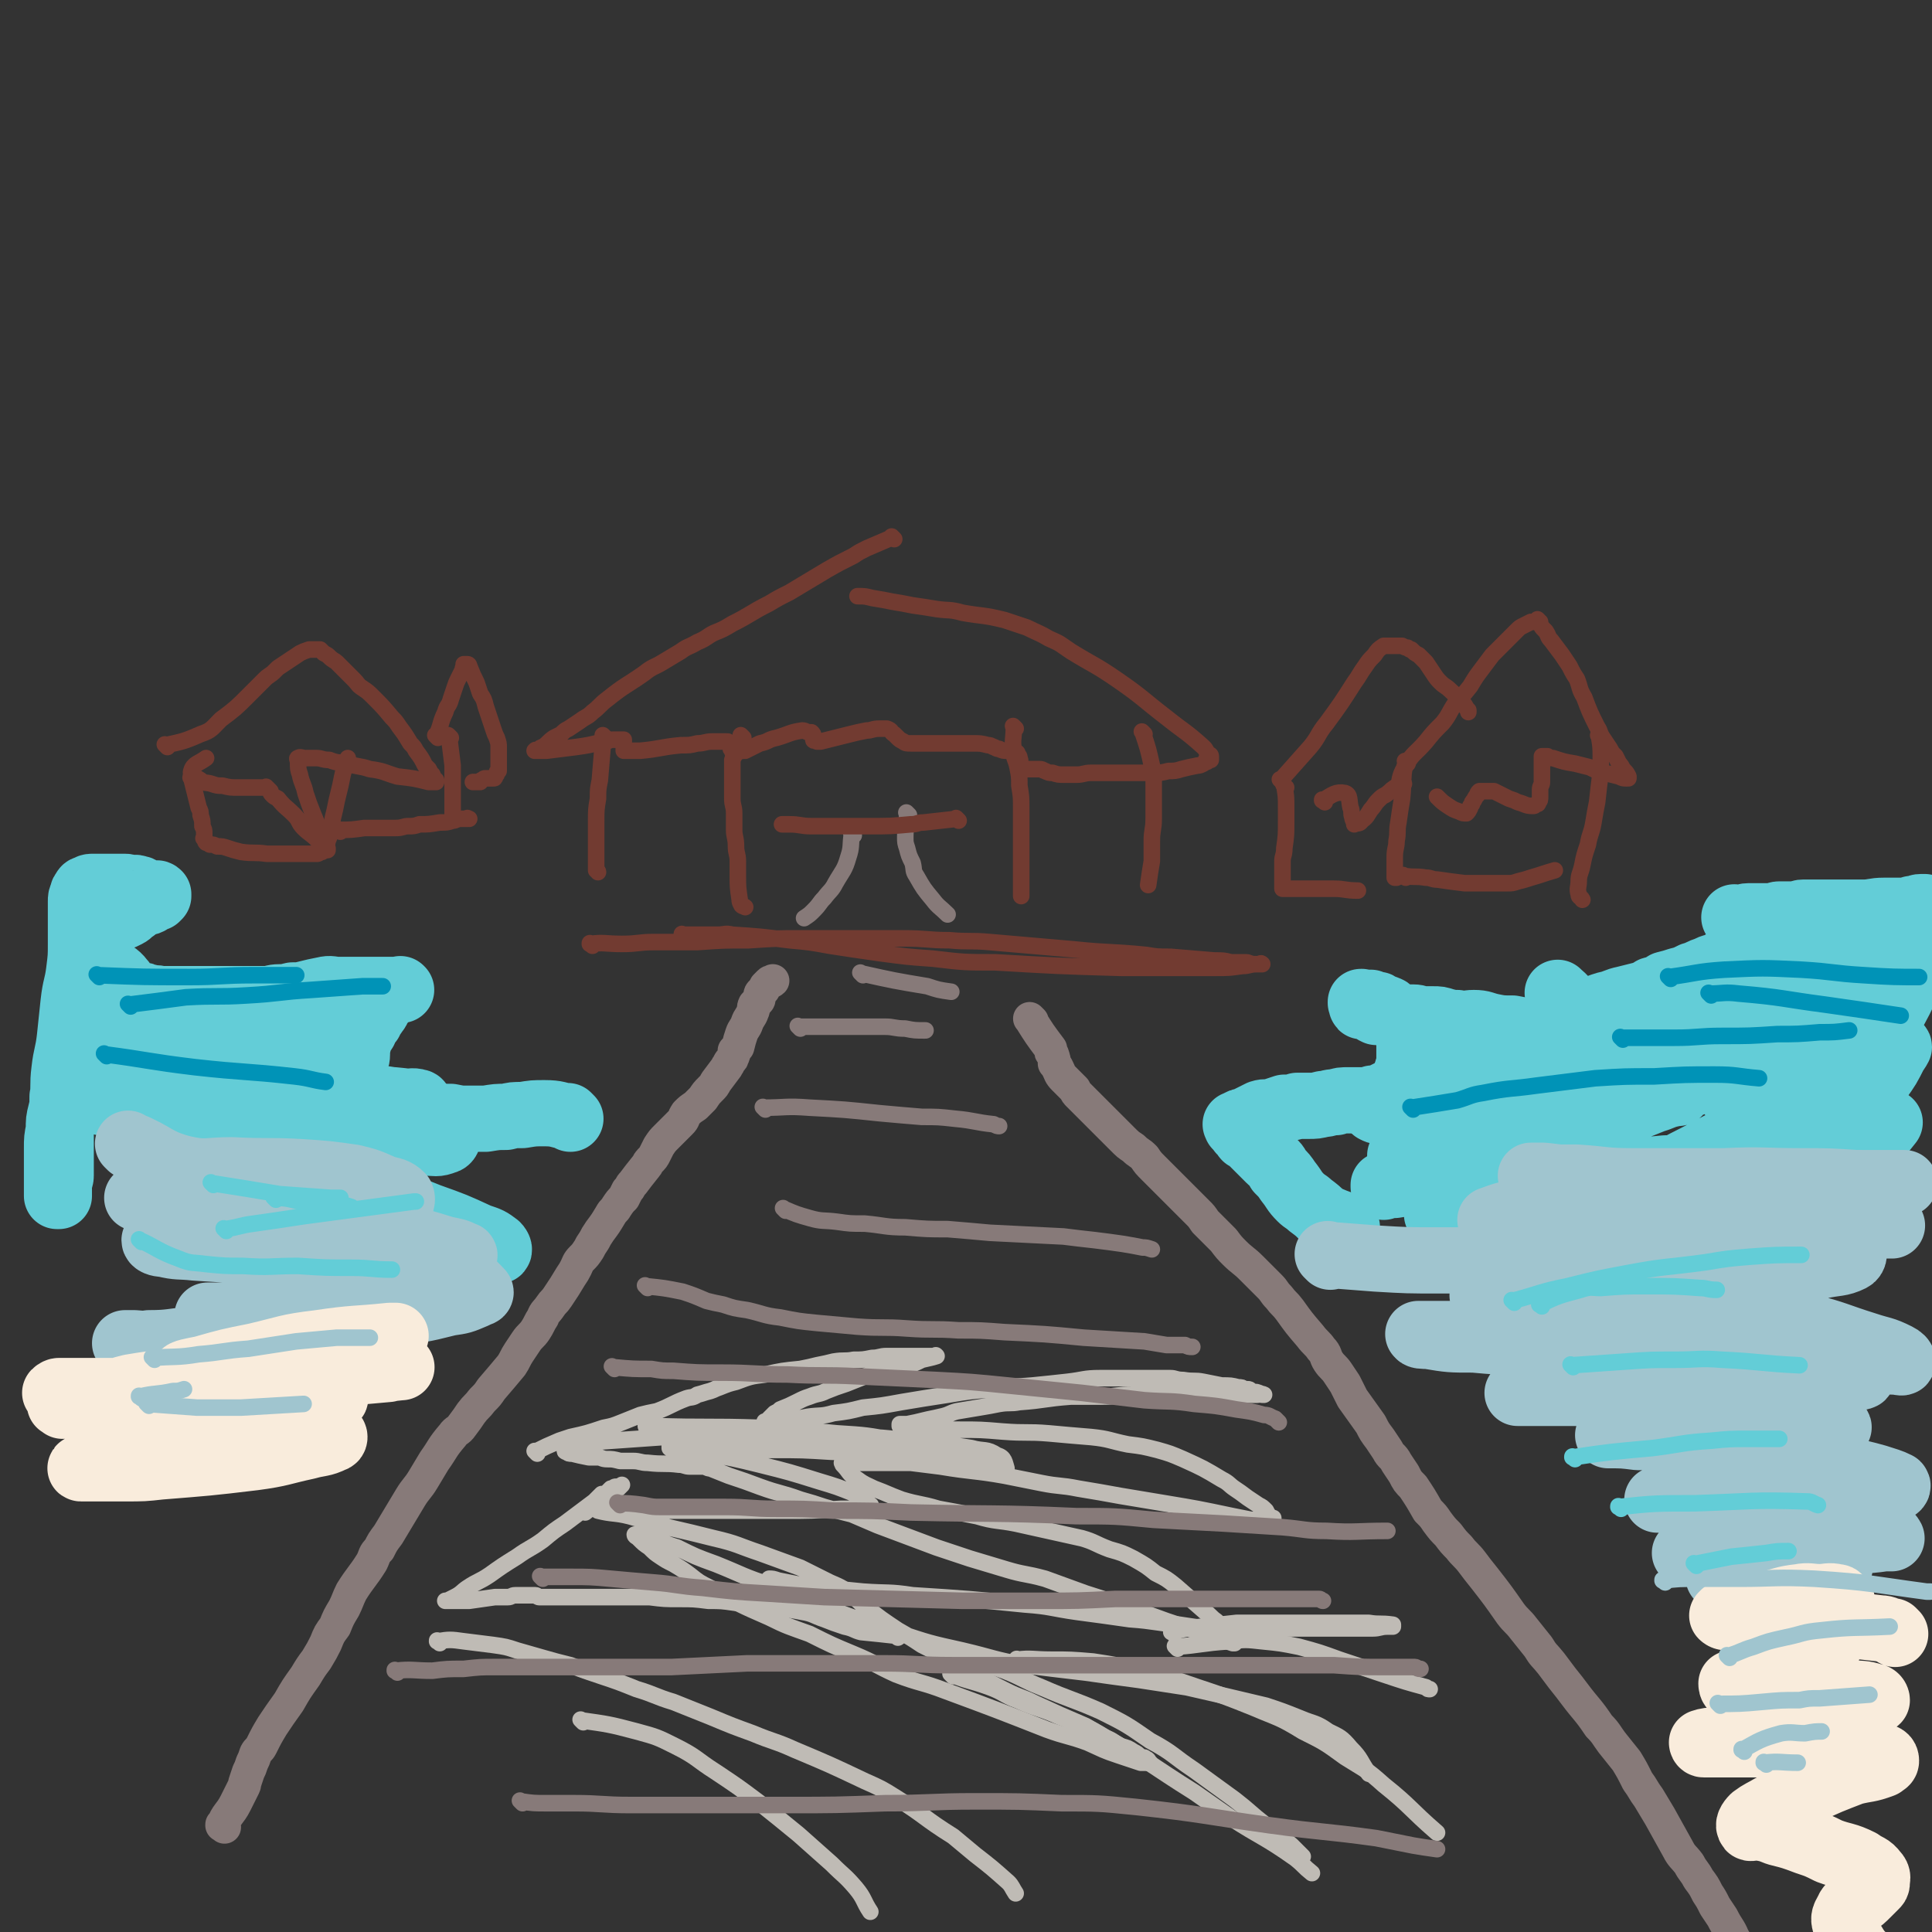
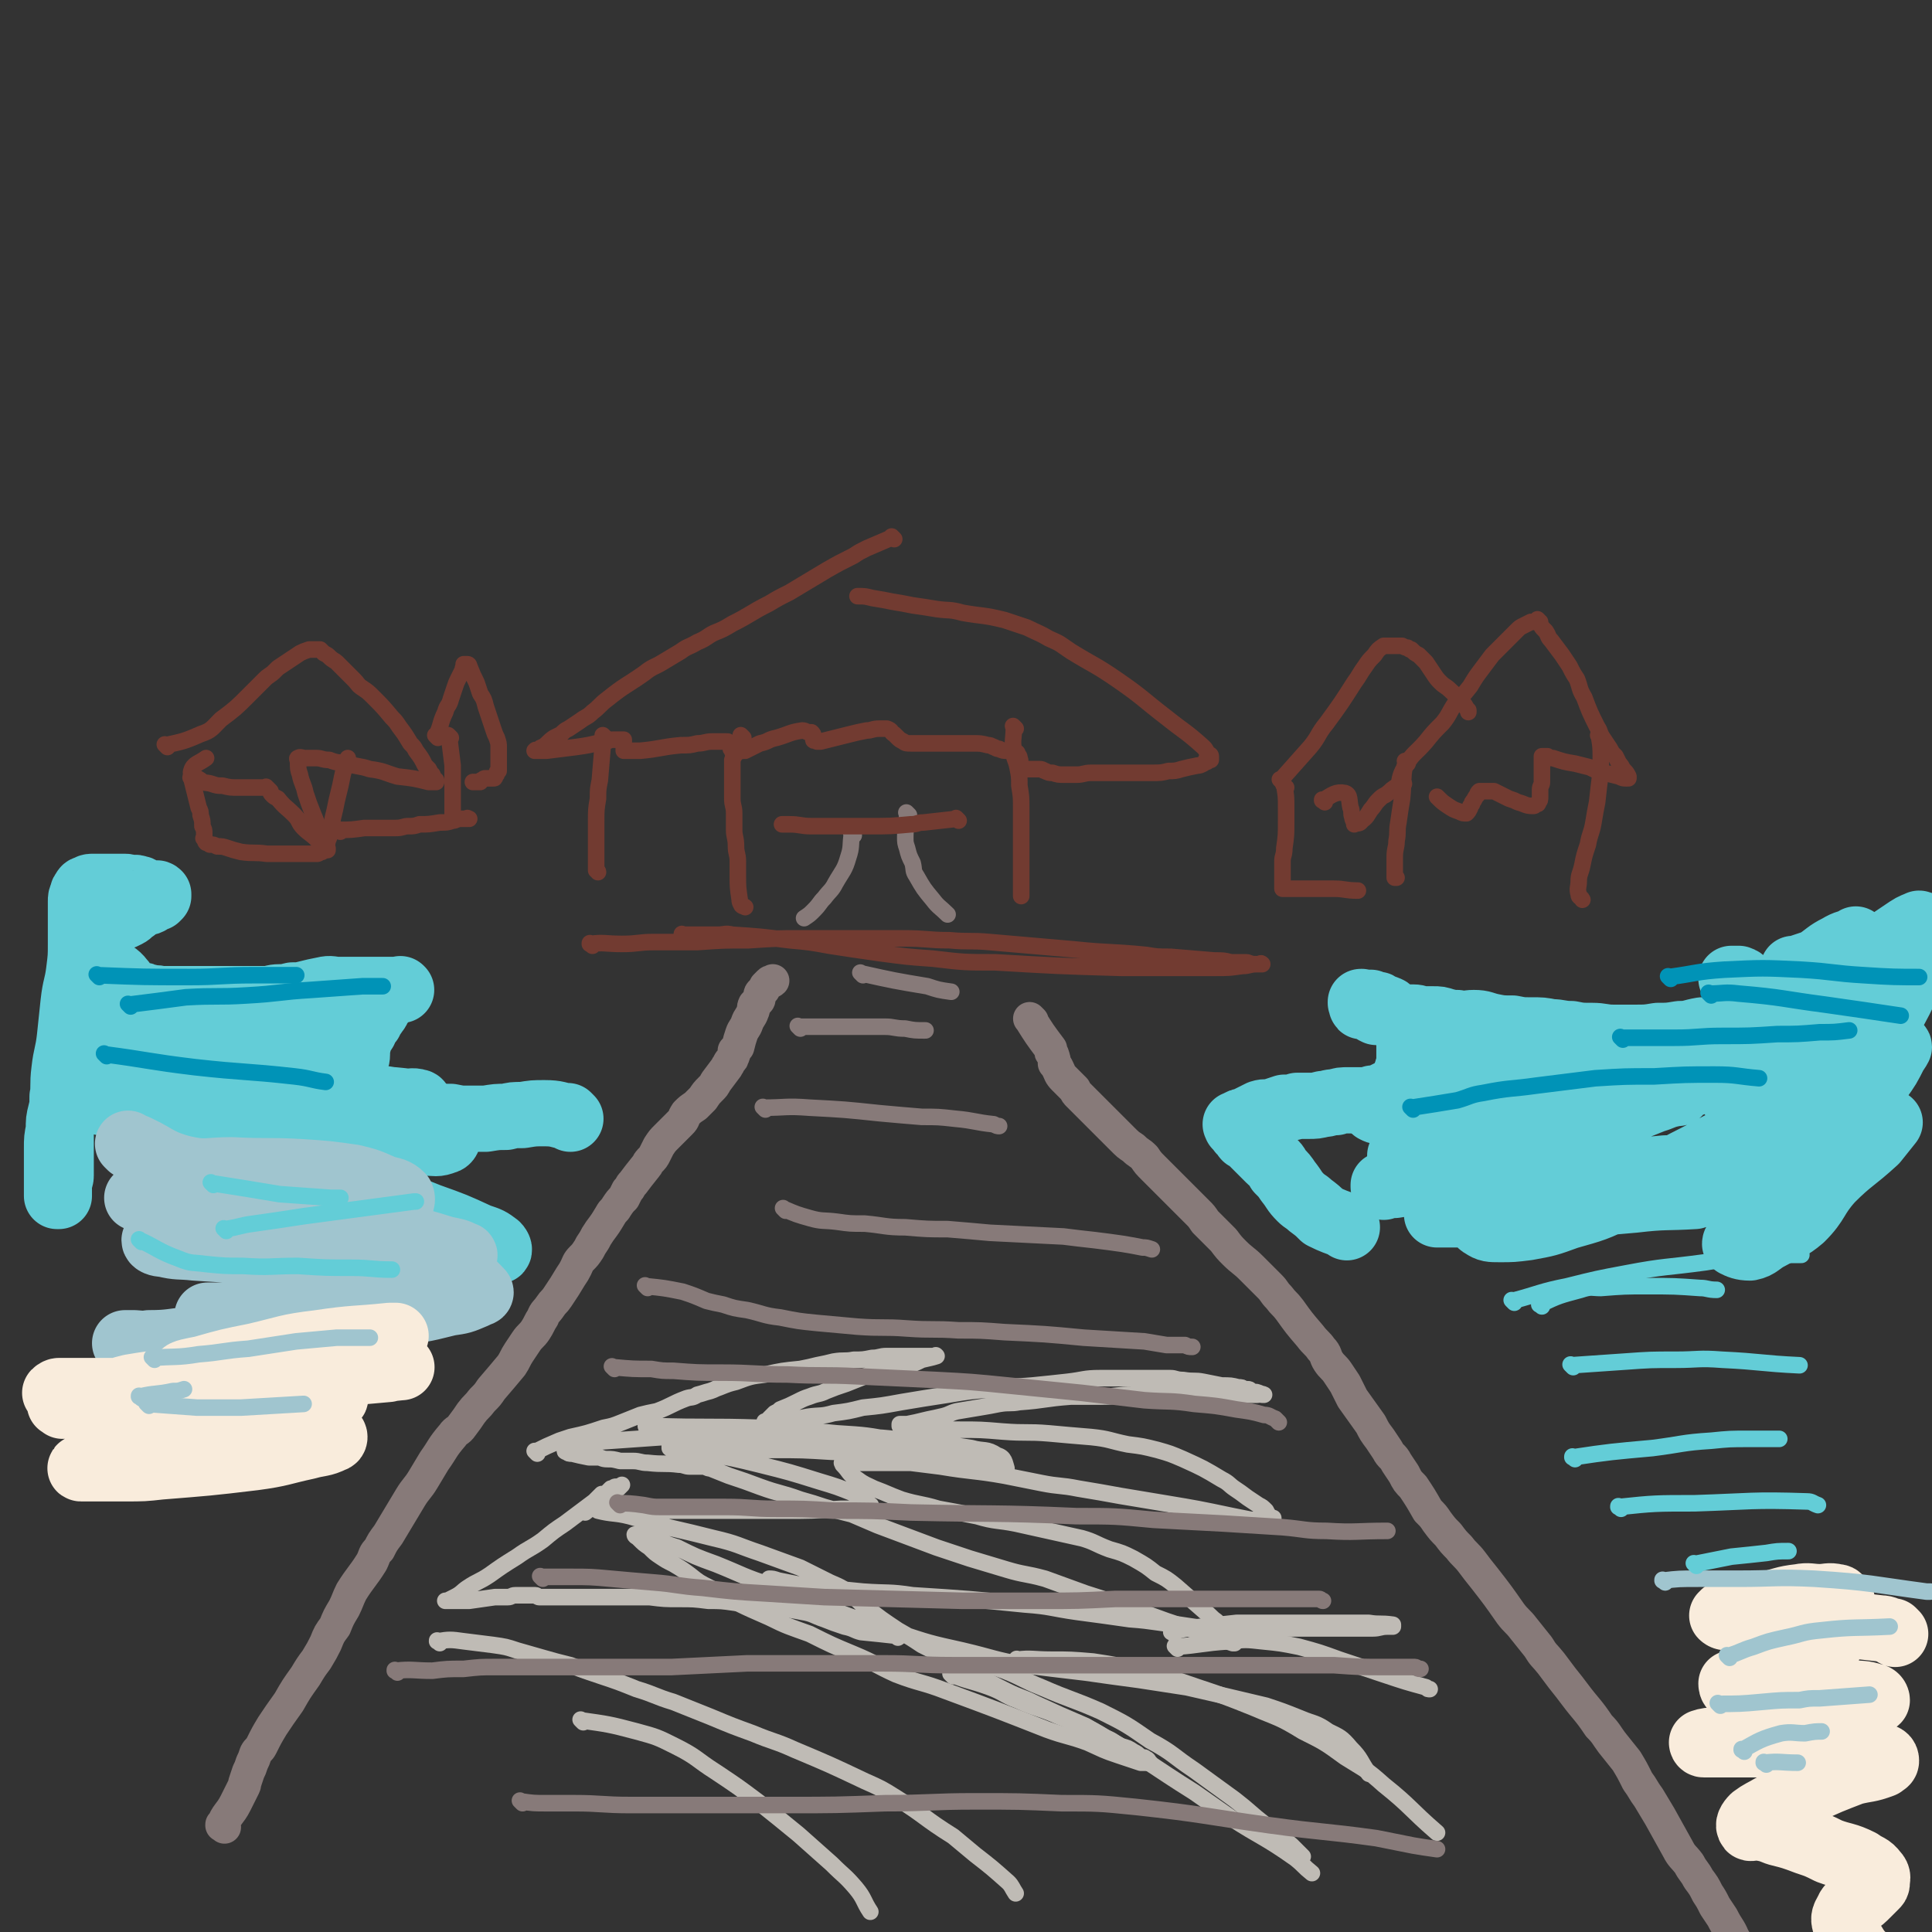
<svg xmlns="http://www.w3.org/2000/svg" viewBox="0 0 1050 1050" version="1.1">
  <rect x="0" y="0" width="1050" height="1050" fill="#333333" stroke="none" />
  <g fill="none" stroke="#63CDD7" stroke-width="36" stroke-linecap="round" stroke-linejoin="round">
    <path d="M732,667c-1,-1 -1,-1 -1,-1 -1,-1 0,0 0,0 0,0 0,0 0,0 0,0 0,0 0,0 -1,-1 0,0 0,0 0,0 0,0 0,0 0,0 0,0 0,0 -1,-1 0,0 0,0 0,0 0,0 0,0 0,0 0,0 0,0 -1,-1 0,0 0,0 -5,-2 -6,-2 -12,-5 0,0 0,0 0,0 -3,-3 -3,-3 -7,-6 -2,-2 -3,-2 -5,-4 -4,-4 -3,-4 -7,-9 -2,-3 -2,-3 -5,-6 -2,-4 -2,-3 -5,-6 -3,-3 -3,-3 -5,-5 -2,-2 -2,-2 -4,-4 -2,-2 -2,-2 -4,-3 -1,-1 0,-1 -2,-3 0,0 -1,0 -1,-1 -1,-1 -1,-1 -1,-1 0,-1 0,-1 -1,-1 0,0 0,0 0,0 0,0 0,-1 0,-1 -1,0 0,0 0,1 0,0 0,0 0,0 0,0 0,0 0,-1 -1,0 0,0 0,0 1,0 1,-1 2,-1 1,-1 1,0 3,-1 2,-1 2,-1 4,-2 2,-1 2,-1 4,-2 3,-1 4,0 7,-1 3,-1 3,-1 6,-2 4,0 4,0 7,-1 3,0 3,0 6,0 4,0 4,0 8,-1 3,0 3,-1 7,-1 3,-1 3,-1 7,-1 4,0 4,0 7,0 3,0 3,0 6,-1 2,0 3,0 5,-1 2,-1 2,-1 4,-2 1,0 1,0 3,0 1,0 1,-1 2,-2 0,-1 0,-1 1,-2 1,-1 1,-1 2,-3 1,-1 1,-1 1,-3 1,-1 1,-1 1,-3 1,-2 1,-2 1,-4 0,-2 0,-2 0,-4 0,-2 0,-2 0,-4 0,-1 0,-2 0,-3 0,-2 0,-2 -1,-4 -1,-2 -1,-2 -2,-4 -1,-2 -1,-2 -2,-3 -1,-1 -1,-1 -2,-2 -1,-1 -1,-1 -2,-2 -1,-1 -1,-1 -2,-2 -1,-1 -1,0 -2,-1 -1,0 -1,0 -3,-1 -1,-1 -1,-1 -2,-1 -2,0 -2,0 -3,-1 -1,0 -1,0 -2,0 0,0 0,0 -1,0 -1,0 -1,0 -1,0 -1,0 -1,0 -1,0 0,0 0,0 0,0 0,0 0,0 0,0 -1,-1 0,0 0,0 0,0 0,0 0,0 0,0 0,-1 0,0 -1,0 0,0 0,1 0,1 0,1 1,1 1,0 1,0 2,0 1,0 1,0 2,1 1,1 1,1 3,2 2,0 2,0 4,0 2,0 2,1 3,1 2,1 2,1 4,1 2,0 2,0 4,1 2,0 2,0 5,0 3,0 3,1 5,1 3,0 3,0 6,0 3,0 3,0 6,1 4,1 4,1 7,1 5,1 5,0 9,0 5,0 5,1 10,2 5,1 5,1 11,1 5,1 5,1 10,1 6,0 6,0 11,1 5,0 5,1 11,1 5,1 5,1 11,1 6,0 6,1 12,1 6,0 6,0 11,0 7,0 7,0 13,-1 6,0 6,0 12,-1 6,0 6,-1 12,-2 5,0 5,0 10,0 4,-1 4,-1 9,-2 3,-1 3,-1 6,-2 3,-1 3,-1 5,-2 2,-1 2,-1 3,-2 2,-1 2,-1 3,-2 1,-1 1,-1 2,-2 1,-1 1,0 1,-1 0,-1 0,-1 0,-2 0,0 0,0 0,0 0,0 0,0 0,-1 -1,0 0,0 0,0 0,-1 0,-1 -1,-2 -1,-1 -1,-1 -3,-2 -2,-1 -2,-1 -4,-2 -3,-2 -3,-1 -6,-3 -3,-1 -2,-2 -5,-3 -2,0 -2,0 -4,0 " />
-     <path d="M848,541c-1,-1 -1,-1 -1,-1 -1,-1 0,0 0,0 0,0 0,0 0,0 0,0 0,0 0,0 -1,-1 0,0 0,0 0,0 0,0 0,0 0,0 0,0 0,0 -1,-1 0,0 0,0 0,0 0,0 0,0 0,0 0,0 0,0 -1,-1 0,0 0,0 0,0 0,0 0,0 0,0 0,0 0,0 -1,-1 0,0 0,0 0,0 0,0 0,0 6,5 5,7 12,9 6,1 7,-1 14,-3 5,-1 5,-2 10,-3 4,-1 4,-1 8,-2 4,-1 4,-1 7,-3 4,-1 4,-1 7,-3 4,-1 4,-1 7,-2 4,-1 4,-1 8,-3 4,-1 4,-2 8,-3 3,-2 4,-1 7,-3 4,-2 3,-2 7,-4 2,-2 3,-2 5,-3 3,-2 3,-2 5,-3 2,-2 2,-1 3,-3 2,-1 1,-1 2,-2 1,-1 1,-1 1,-2 0,-1 1,-1 1,-2 0,-1 0,-1 0,-1 0,0 0,0 0,0 0,-1 0,-1 0,-1 0,0 0,0 0,0 -1,0 -1,0 -2,-1 -1,0 -1,-1 -2,-1 -1,-1 -1,-1 -2,-1 -1,-1 -1,0 -3,-1 -1,0 -1,0 -2,0 -1,0 -1,0 -2,0 -1,0 -1,0 -2,0 0,0 0,0 -1,0 0,0 0,0 0,0 0,0 0,0 0,0 0,0 0,0 0,0 -1,-1 0,0 0,0 0,0 0,0 0,0 1,0 1,0 1,0 1,0 1,0 2,0 2,0 2,-1 4,-1 2,0 2,0 4,0 3,0 3,0 5,0 3,0 3,0 5,0 2,0 1,-1 3,-1 2,0 2,0 4,0 3,0 3,0 5,0 2,0 2,-1 4,-1 3,0 3,0 5,0 1,0 1,0 2,0 1,0 1,0 2,0 4,0 4,0 8,0 2,0 2,0 5,0 5,0 5,0 11,0 5,0 5,-1 11,-1 4,0 4,0 9,0 3,0 3,0 6,-1 3,0 3,-1 5,-1 1,0 1,0 2,0 " />
    <path d="M976,528c-1,-1 -1,-1 -1,-1 -1,-1 0,0 0,0 0,0 0,0 0,0 0,0 0,0 0,0 -1,-1 0,0 0,0 0,0 0,0 0,0 0,0 0,0 0,0 -1,-1 0,0 0,0 6,-2 6,-2 12,-4 0,0 0,0 0,0 6,-4 6,-5 12,-8 5,-3 5,-2 10,-4 0,0 0,0 0,0 0,0 0,0 0,0 -1,-1 0,0 0,0 -5,9 -5,9 -11,18 -9,12 -9,12 -18,24 -9,10 -9,10 -18,20 -6,7 -6,8 -13,15 -3,3 -4,3 -7,7 0,0 -1,1 0,1 1,-1 2,-1 4,-3 10,-10 10,-9 19,-20 10,-11 9,-13 19,-24 11,-12 11,-12 23,-22 14,-12 14,-11 30,-22 3,-2 4,-2 6,-3 1,0 0,1 0,1 -2,4 -2,3 -5,6 -5,8 -5,8 -11,16 -7,8 -7,9 -15,17 -11,11 -13,9 -24,21 -6,7 -5,8 -11,16 -4,5 -5,5 -10,10 -3,3 -3,3 -5,6 0,0 0,1 0,1 1,-1 1,-1 3,-3 7,-7 8,-7 15,-15 7,-9 5,-12 13,-20 12,-11 13,-10 26,-19 10,-7 10,-7 19,-14 1,0 2,-1 2,-1 0,0 0,1 0,2 -5,12 -5,13 -11,24 -6,11 -7,10 -14,21 -4,6 -5,6 -8,12 -11,17 -12,17 -21,34 -5,9 -4,9 -8,18 -1,4 -1,5 -2,8 0,1 -1,0 -1,0 0,0 0,0 0,0 5,-10 5,-10 11,-19 5,-10 4,-10 10,-19 7,-9 8,-9 16,-17 9,-9 9,-9 17,-17 2,-2 3,-3 3,-2 0,0 -1,2 -2,3 -4,8 -4,8 -9,15 -4,6 -4,6 -9,11 -12,13 -15,12 -25,26 -7,10 -4,12 -8,23 -2,6 -3,6 -5,12 -1,3 -2,4 -2,5 0,1 1,0 2,-1 3,-4 3,-4 5,-8 4,-8 3,-9 8,-16 6,-8 8,-7 16,-13 6,-5 6,-5 13,-9 4,-3 4,-3 8,-6 2,0 2,0 3,-1 0,0 0,0 0,0 -4,5 -4,5 -8,10 -12,11 -13,10 -24,21 -9,10 -7,12 -16,21 -7,6 -8,5 -17,10 -6,3 -6,5 -11,6 -4,0 -6,-1 -8,-2 0,-1 1,-2 2,-3 6,-12 5,-12 11,-24 3,-6 3,-5 6,-11 4,-7 4,-7 8,-14 3,-5 3,-5 6,-10 1,-4 2,-4 3,-8 0,-2 1,-3 0,-4 -1,0 -2,1 -4,1 -12,5 -12,5 -23,11 -18,8 -18,9 -36,18 -17,9 -17,10 -35,18 -14,7 -15,7 -29,11 -11,4 -11,4 -22,6 -8,1 -8,1 -15,1 -5,0 -6,0 -9,-2 -2,-1 -2,-2 -2,-4 0,-2 0,-2 2,-4 4,-6 4,-7 10,-12 11,-9 11,-9 23,-17 11,-8 11,-8 23,-15 9,-6 9,-6 19,-11 8,-4 8,-4 16,-7 5,-3 5,-2 11,-4 3,-1 3,-1 5,-1 1,0 1,0 1,1 0,0 0,0 0,0 -3,1 -3,1 -6,2 -10,4 -10,4 -20,8 -13,5 -13,5 -27,10 -14,5 -14,4 -28,9 -13,4 -13,5 -25,9 -10,3 -10,3 -20,6 -7,2 -7,2 -13,3 -4,1 -4,2 -9,2 -2,0 -2,0 -4,0 -1,0 -1,0 -1,0 0,0 0,-1 1,-1 4,-2 4,-2 8,-4 10,-4 9,-5 19,-9 14,-5 14,-5 28,-10 15,-6 15,-5 31,-10 13,-4 13,-5 26,-8 11,-3 11,-3 21,-5 6,0 7,0 13,0 2,0 3,0 4,0 0,0 -1,0 -1,0 -5,1 -5,1 -10,3 -13,4 -13,5 -27,9 -15,4 -15,4 -29,8 -14,3 -14,3 -27,6 -12,3 -12,2 -23,4 -9,1 -9,1 -17,2 -5,1 -5,1 -11,2 -2,0 -2,0 -5,0 0,0 0,0 -1,0 0,0 0,0 0,0 2,-1 1,-1 3,-2 7,-3 7,-3 14,-6 10,-4 10,-4 21,-8 14,-5 14,-5 28,-10 17,-5 17,-5 35,-10 15,-5 15,-6 31,-11 12,-4 12,-4 24,-7 7,-2 7,-2 15,-5 1,0 3,0 2,0 0,0 -2,1 -4,1 -9,3 -9,3 -18,5 -17,5 -17,5 -34,10 -18,4 -18,3 -35,7 -18,3 -18,4 -35,7 -14,2 -14,1 -28,3 -9,1 -9,1 -18,2 -5,0 -6,0 -11,0 -2,0 -2,0 -4,-1 0,0 0,-1 0,-1 1,-1 1,-1 2,-2 5,-2 5,-2 10,-3 9,-3 9,-3 18,-5 12,-3 12,-3 24,-6 13,-3 13,-3 27,-6 13,-3 13,-3 26,-6 12,-2 12,-2 24,-4 9,-2 9,-2 18,-4 5,-1 5,-1 10,-2 2,0 3,-1 4,-1 0,0 -1,0 -1,0 -5,2 -5,2 -10,4 -12,4 -12,4 -24,8 -12,4 -12,4 -25,8 -11,3 -11,3 -22,6 -9,3 -9,3 -17,5 -6,2 -6,2 -12,4 -3,0 -3,0 -7,1 -2,0 -2,1 -3,1 0,0 0,0 0,0 1,0 1,0 1,0 8,-1 8,-1 15,-2 17,-3 17,-3 34,-5 17,-3 17,-3 35,-5 14,-2 14,-3 29,-4 10,-1 10,-1 20,-1 4,0 5,-1 8,0 1,0 -1,1 -2,2 -7,3 -7,3 -15,6 -20,7 -21,6 -41,13 -21,7 -20,8 -41,15 -17,6 -17,6 -34,12 -13,4 -13,4 -25,7 -7,3 -7,2 -15,4 -3,1 -3,1 -6,2 0,0 0,1 0,1 0,0 0,0 0,0 3,-1 3,-1 6,-1 6,-1 6,-1 13,-1 10,-1 10,-1 21,-2 11,-1 11,-1 23,-2 12,-1 12,0 24,-1 12,-1 12,-1 25,-1 11,0 11,0 22,-1 9,0 9,0 19,-1 6,0 6,0 13,-1 3,0 3,-1 7,-1 1,0 2,0 1,0 0,0 -1,0 -3,0 -8,1 -8,2 -17,3 -14,2 -14,2 -27,4 -15,2 -15,2 -30,5 -14,2 -14,2 -28,5 -9,1 -9,1 -19,3 -6,2 -6,2 -13,3 -3,1 -3,1 -6,2 -1,0 -1,0 -2,1 0,0 0,1 0,1 0,0 0,0 0,0 3,0 3,0 7,0 9,0 9,0 18,-1 18,-1 18,-1 36,-3 23,-2 23,-2 46,-4 17,-2 17,-1 33,-2 " />
    <path d="M310,608c-1,-1 -1,-1 -1,-1 -1,-1 0,0 0,0 0,0 0,0 0,0 0,0 0,0 0,0 -1,-1 0,0 0,0 0,0 0,0 0,0 0,0 0,0 0,0 -1,-1 0,0 0,0 -6,-1 -6,-2 -13,-2 -6,0 -6,0 -12,1 -5,0 -5,0 -9,1 -5,0 -5,0 -11,1 -5,0 -5,0 -10,0 -4,0 -4,0 -9,-1 -5,0 -5,0 -9,0 -4,0 -4,-1 -9,-2 -4,0 -4,0 -8,0 -4,-1 -4,-1 -8,-2 -2,-1 -2,-1 -5,-2 -2,-1 -2,-1 -3,-2 -3,-2 -3,-2 -4,-3 -2,-2 -2,-2 -3,-3 -1,-2 -1,-2 -2,-4 -1,-2 -1,-2 -1,-4 0,-3 0,-3 0,-6 0,-3 1,-3 1,-6 0,-3 0,-3 1,-7 1,-3 1,-3 3,-6 1,-3 1,-3 3,-5 1,-3 2,-3 3,-5 2,-2 1,-3 3,-5 1,-1 1,-1 3,-3 1,-1 1,-1 1,-1 1,-1 1,-1 2,-2 1,-1 1,-1 1,-1 0,0 1,0 1,0 1,0 1,0 1,0 1,0 1,0 1,0 0,0 0,0 0,0 1,0 1,0 1,0 0,0 0,0 0,0 0,0 0,0 0,0 -1,-1 0,0 0,0 0,0 0,0 0,0 0,0 0,0 -1,0 -1,0 -1,0 -2,0 -1,0 -1,0 -2,0 -1,0 -1,0 -3,0 -3,0 -3,0 -5,0 -3,0 -3,0 -7,0 -4,0 -4,0 -7,0 -4,0 -4,0 -7,0 -4,0 -4,-1 -8,0 -5,1 -5,1 -9,2 -4,1 -4,1 -8,1 -4,1 -4,1 -7,1 -4,0 -4,1 -7,1 -4,0 -4,0 -7,0 -3,0 -3,0 -6,0 -3,0 -3,0 -6,0 -2,0 -2,0 -4,0 -2,0 -2,0 -4,0 -1,0 -1,0 -3,0 -4,0 -4,0 -7,0 -3,0 -3,0 -6,0 -2,0 -2,0 -5,0 -2,0 -2,0 -3,0 -4,0 -4,0 -7,0 -3,-1 -3,0 -6,-1 -2,0 -2,-1 -4,-1 -2,-1 -2,0 -4,-1 -2,-1 -3,-1 -4,-2 -2,-2 -1,-3 -3,-5 -3,-4 -4,-3 -8,-7 -3,-2 -3,-2 -6,-6 -1,-2 -1,-2 -3,-5 -1,-2 -2,-1 -3,-3 0,-2 0,-2 0,-4 0,-1 0,-1 0,-2 0,-1 0,-1 1,-1 0,-1 1,-1 1,-1 2,-1 2,-1 4,-2 1,-1 2,-1 4,-1 2,-1 2,0 4,-1 5,-1 5,-1 9,-3 2,-1 2,-2 4,-3 2,-2 2,-2 5,-3 1,-1 1,0 3,-1 1,-1 1,-1 2,-2 1,0 1,0 2,0 0,0 0,0 1,-1 0,0 0,0 0,-1 0,0 0,0 0,0 0,0 0,0 0,0 -1,-1 -1,0 -1,0 -1,0 -1,0 -1,0 -3,0 -3,0 -5,-1 -3,-1 -2,-2 -4,-2 -2,-1 -2,0 -4,0 -2,0 -1,-1 -3,-1 -3,0 -3,0 -6,0 -3,0 -3,0 -7,0 -1,0 -1,0 -3,0 -1,0 -1,0 -2,0 -2,0 -2,1 -3,1 0,0 -1,0 -1,1 -1,1 -1,1 -1,2 -1,2 -1,2 -1,4 0,2 0,2 0,5 0,3 0,3 0,7 0,5 0,5 0,11 0,7 0,7 -1,15 -1,8 -2,8 -3,17 -1,9 -1,10 -2,19 -1,9 -2,9 -3,18 -1,8 0,8 -1,16 0,7 -1,7 -1,14 0,6 0,6 0,11 0,4 0,4 0,8 0,4 0,4 0,8 0,2 -1,2 -1,4 -1,1 0,1 0,3 0,2 0,2 0,3 0,1 0,1 0,1 0,0 0,0 -1,0 0,0 0,0 0,0 0,-1 0,-1 0,-2 0,-3 0,-3 0,-5 0,-4 0,-4 0,-8 0,-5 0,-5 0,-11 0,-5 0,-5 1,-10 0,-5 0,-5 1,-9 1,-4 1,-4 1,-9 1,-2 0,-2 1,-5 1,-2 1,-2 2,-4 1,-2 2,-2 2,-4 0,-1 0,-1 0,-2 0,-2 0,-2 0,-4 0,0 0,0 0,0 " />
    <path d="M55,599c-1,-1 -1,-1 -1,-1 -1,-1 0,0 0,0 0,0 0,0 0,0 0,0 0,0 0,0 -1,-1 0,0 0,0 0,0 0,0 0,0 0,0 0,0 0,0 -1,-1 0,0 0,0 0,0 0,0 0,0 19,-1 19,-2 38,-3 23,-1 23,-1 45,-1 19,0 19,0 38,1 14,0 14,0 27,2 9,0 9,1 17,2 4,0 5,-1 8,0 1,0 1,1 1,1 -2,0 -3,-1 -5,-1 -15,-2 -15,-1 -30,-2 -18,-2 -18,-4 -37,-6 -17,-2 -17,-1 -34,-3 -12,-2 -12,-2 -24,-4 -6,-1 -6,-2 -13,-3 -2,-1 -2,-1 -5,-1 -1,0 -1,0 -1,0 0,0 0,0 0,0 5,1 5,1 11,2 8,2 8,1 17,4 10,3 10,3 20,6 10,4 10,4 20,7 9,3 9,3 18,6 6,2 6,2 12,4 3,1 3,1 6,3 0,0 1,0 1,0 -6,0 -6,0 -12,-1 -15,-2 -15,-2 -30,-5 -19,-4 -19,-3 -38,-7 -12,-3 -12,-3 -25,-7 -7,-2 -7,-3 -14,-5 -8,-3 -8,-2 -16,-5 -1,-1 -1,-2 -2,-3 0,0 0,0 0,0 21,0 21,-1 41,1 21,2 21,2 42,6 20,3 20,3 41,7 15,3 15,3 29,8 8,2 8,3 16,6 3,1 4,2 6,3 0,1 -1,1 -2,1 -5,-1 -6,-1 -12,-2 -14,-3 -14,-2 -28,-5 -16,-4 -16,-4 -32,-7 -15,-4 -15,-3 -29,-7 -12,-3 -12,-4 -23,-8 -6,-3 -6,-2 -13,-6 -5,-3 -5,-3 -10,-6 -2,-2 -2,-2 -4,-4 0,0 0,0 0,0 0,0 -1,0 -1,-1 6,0 7,0 14,0 10,0 10,0 19,1 13,0 13,0 25,1 12,1 12,1 23,2 9,0 9,0 17,0 5,0 5,0 10,0 2,0 3,0 3,0 -1,0 -3,-1 -5,-1 -13,-4 -12,-4 -25,-7 -16,-4 -16,-4 -31,-7 -8,-1 -8,-1 -16,-2 -8,-2 -8,-2 -17,-3 -5,-1 -5,-1 -11,-2 -3,0 -3,0 -6,-1 -1,0 -1,0 -2,-1 0,0 0,0 0,0 9,4 9,5 18,9 18,8 18,8 36,16 25,9 25,9 50,17 20,7 20,6 40,14 12,4 12,4 24,10 5,3 6,3 9,7 1,0 0,2 -1,2 -5,2 -5,1 -11,1 -17,0 -17,0 -34,0 -21,0 -21,0 -42,0 -18,0 -18,-1 -36,-1 -12,0 -12,0 -25,0 -3,0 -3,0 -6,0 -4,0 -4,0 -7,0 0,0 -1,0 -1,0 5,1 6,1 13,3 22,4 23,4 45,9 27,6 28,6 54,14 21,7 21,7 41,15 14,5 14,5 27,11 6,2 6,2 10,5 1,1 2,3 0,3 -5,1 -6,0 -12,0 -20,-2 -20,-3 -40,-5 -23,-2 -23,-2 -46,-5 -18,-2 -18,-2 -35,-5 -10,-1 -10,-1 -19,-3 -3,-1 -4,-2 -5,-2 -1,0 1,1 2,1 12,3 12,3 24,6 21,5 21,5 41,11 8,3 8,4 16,7 0,0 0,0 0,0 " />
  </g>
  <g fill="none" stroke="#A0C5CF" stroke-width="36" stroke-linecap="round" stroke-linejoin="round">
    <path d="M71,623c-1,-1 -1,-1 -1,-1 -1,-1 0,0 0,0 0,0 0,0 0,0 0,0 0,0 0,0 -1,-1 0,0 0,0 0,0 0,0 0,0 15,6 14,9 29,13 13,3 13,1 27,1 19,1 19,0 37,1 15,1 15,1 29,3 8,2 8,2 17,6 4,1 6,1 9,4 1,2 0,4 -1,5 -1,1 -2,0 -4,0 -11,0 -11,1 -21,1 -14,0 -14,0 -28,0 -16,0 -16,0 -32,-1 -14,-1 -14,-1 -28,-2 -10,0 -10,-1 -20,-2 -4,0 -5,0 -9,0 -1,0 0,0 1,0 8,1 8,1 16,2 17,2 17,3 34,5 26,4 26,3 51,7 20,3 20,3 39,7 13,3 13,3 26,7 5,1 6,1 10,3 1,0 0,1 -1,1 -5,1 -5,1 -9,1 -14,0 -14,0 -28,0 -20,-1 -20,-1 -40,-2 -18,-1 -18,-1 -37,-2 -15,-1 -15,-1 -31,-2 -9,-1 -9,0 -17,-2 -3,0 -5,-1 -5,-2 0,0 2,0 4,0 12,0 12,0 24,0 26,1 27,1 52,3 25,3 25,2 50,7 17,3 18,3 35,9 7,3 8,5 12,9 1,1 -2,1 -3,2 -7,3 -7,3 -14,4 -16,4 -16,4 -33,5 -20,2 -20,2 -40,2 -15,0 -15,0 -30,0 -10,0 -10,0 -20,0 -4,0 -6,0 -8,0 -1,0 1,0 3,0 9,0 9,0 18,0 19,0 19,0 38,0 15,0 15,0 30,1 7,0 7,0 13,2 1,0 3,1 2,1 -4,1 -5,1 -11,2 -14,2 -14,2 -29,4 -17,2 -17,2 -34,2 -19,1 -19,0 -38,1 -12,1 -12,2 -24,2 -6,1 -6,0 -12,0 -1,0 -1,0 -1,0 2,0 3,0 5,0 13,1 13,1 26,2 15,1 15,1 30,2 14,1 14,1 28,3 8,1 8,1 17,3 4,0 5,0 8,2 0,0 0,2 -1,2 -4,2 -5,1 -9,2 -9,1 -9,1 -19,1 -11,0 -11,0 -22,0 -10,0 -10,-1 -20,-1 -7,-1 -7,0 -14,-1 -1,0 -2,-2 -1,-2 3,-2 5,-2 10,-2 6,-1 6,-1 13,-1 " />
-     <path d="M723,683c-1,-1 -1,-1 -1,-1 -1,-1 0,0 0,0 0,0 0,0 0,0 0,0 0,0 0,0 -1,-1 0,0 0,0 0,0 0,0 0,0 13,1 13,1 26,2 17,1 17,1 34,1 23,0 23,0 46,0 22,0 22,0 43,0 18,0 18,0 36,2 15,1 15,1 30,4 10,1 10,2 20,5 6,1 6,1 11,3 2,1 2,2 4,3 1,0 1,1 1,1 -1,0 -2,0 -4,0 -7,0 -7,0 -14,-1 -10,-1 -10,-1 -21,-3 -12,-1 -12,-2 -24,-4 -12,-2 -12,-2 -23,-4 -10,-1 -11,0 -20,-2 -6,-2 -6,-1 -12,-4 -2,-1 -4,-2 -5,-3 0,-1 2,-1 3,-1 9,-3 9,-4 18,-5 26,-4 26,-3 52,-5 17,-1 17,-1 35,-2 15,-2 15,-2 30,-3 13,-1 13,-1 25,-1 7,0 6,1 13,1 1,0 3,0 2,0 -3,0 -5,0 -10,0 -21,0 -21,1 -43,1 -24,1 -24,1 -49,1 -23,0 -23,0 -47,0 -18,0 -18,0 -36,-1 -12,0 -12,0 -23,-2 -5,0 -5,0 -9,-1 -1,-1 -1,-1 -1,-1 8,-3 9,-3 18,-5 24,-5 24,-6 49,-9 30,-4 30,-5 60,-7 21,-1 21,0 42,0 15,0 15,0 30,1 9,0 9,1 19,1 3,0 4,0 7,-1 0,0 -1,0 -2,0 -8,0 -8,0 -17,0 -23,0 -23,-1 -46,-1 -23,0 -23,0 -46,0 -18,0 -18,0 -37,0 -15,0 -15,-1 -30,-2 -9,0 -9,0 -17,0 -4,-1 -8,-1 -8,-1 0,0 3,0 7,0 17,2 17,2 33,4 32,4 32,3 64,8 15,3 15,3 29,8 12,4 11,5 23,10 9,5 11,4 18,10 2,1 2,4 0,5 -6,3 -8,2 -17,4 -20,4 -20,5 -41,7 -25,3 -25,3 -50,4 -23,2 -23,2 -45,4 -16,1 -16,1 -31,1 -7,0 -7,0 -14,0 -1,0 -3,0 -2,0 7,0 9,0 18,0 30,2 30,2 61,3 23,1 23,0 46,3 26,4 25,5 51,11 16,4 16,5 32,10 9,3 9,2 17,6 2,1 3,2 3,3 0,1 -2,0 -4,0 -27,-1 -27,0 -54,-2 -35,-2 -35,-2 -70,-4 -31,-2 -31,-2 -62,-4 -22,-1 -22,0 -43,-2 -13,0 -13,0 -25,-2 -3,0 -5,0 -5,-1 -1,0 2,0 4,0 13,0 13,0 26,0 36,0 36,-1 71,0 33,1 34,0 67,3 16,1 16,1 32,5 10,2 9,4 19,7 10,2 12,1 21,4 1,1 2,3 1,4 -2,1 -3,0 -7,0 -19,1 -19,1 -38,2 -23,1 -23,1 -47,3 -23,1 -23,1 -47,2 -15,0 -15,0 -30,1 -8,0 -8,0 -15,1 -2,0 -4,0 -3,0 2,0 5,0 10,0 20,0 20,0 41,0 29,1 29,1 57,2 14,1 14,1 28,4 13,2 13,2 25,6 5,1 5,2 10,4 2,1 4,3 3,3 -1,1 -3,0 -6,0 -11,0 -11,0 -22,1 -19,1 -19,1 -37,2 -16,1 -16,0 -31,1 -11,0 -11,0 -21,0 -4,0 -4,0 -8,0 0,0 0,0 0,0 8,0 8,0 16,1 18,0 19,0 37,2 20,1 21,0 40,4 12,3 12,5 24,9 14,4 15,3 29,7 6,2 7,2 11,4 1,1 -1,2 -2,2 -6,1 -7,1 -13,1 -19,1 -19,1 -38,2 -18,1 -18,1 -35,2 -13,1 -13,1 -26,1 -7,0 -7,0 -14,0 -1,0 -3,0 -2,0 2,0 4,0 9,0 17,0 17,0 33,1 16,0 16,0 31,3 10,1 10,3 20,5 13,4 14,3 27,7 4,2 6,3 7,5 0,0 -2,0 -4,0 -7,1 -7,1 -15,1 -17,2 -17,2 -33,3 -15,1 -15,2 -30,3 -9,1 -9,1 -19,1 -5,0 -5,0 -10,0 0,0 -2,0 -1,0 5,0 6,0 12,0 11,0 11,0 22,1 13,0 13,0 26,2 8,1 8,1 16,3 4,0 5,1 8,1 0,1 -1,1 -2,1 -10,1 -10,1 -20,1 -17,1 -17,1 -33,2 -5,1 -5,1 -11,2 " />
  </g>
  <g fill="none" stroke="#F9ECDC" stroke-width="36" stroke-linecap="round" stroke-linejoin="round">
    <path d="M1030,888c-1,-1 -1,-1 -1,-1 -1,-1 0,0 0,0 0,0 0,0 0,0 -4,-1 -4,-2 -7,-2 -18,-2 -18,-2 -35,-3 -5,0 -5,0 -11,0 -6,0 -6,-1 -11,-1 -6,0 -6,-1 -11,-1 -4,0 -4,0 -8,0 -3,0 -3,0 -6,-1 -2,0 -3,0 -4,-1 0,0 1,0 1,-1 5,-1 5,-1 11,-2 6,-2 6,-2 12,-3 9,-2 9,-3 18,-4 5,-1 6,0 11,0 4,0 5,-1 9,0 2,0 1,1 3,2 0,0 0,0 0,0 -5,1 -5,1 -10,2 -4,1 -4,2 -9,3 -6,1 -6,1 -12,2 -4,1 -4,1 -8,2 -1,0 -1,0 -2,0 0,0 0,0 0,0 4,0 4,0 7,1 6,1 6,0 11,2 4,1 4,1 8,2 3,1 4,1 6,3 2,2 2,2 3,5 0,1 0,1 -1,2 -5,4 -4,5 -9,8 -10,5 -11,3 -22,7 -6,2 -6,2 -13,4 -4,1 -5,1 -9,2 0,0 0,2 1,2 4,1 4,0 8,0 10,0 10,0 20,0 8,0 8,0 16,1 10,1 10,1 20,2 6,1 6,0 12,2 1,0 2,1 2,2 0,0 -1,1 -2,1 -11,3 -11,2 -22,5 -11,3 -11,3 -23,6 -12,4 -12,3 -24,6 -9,2 -9,2 -17,4 -3,0 -4,0 -7,1 0,0 0,1 1,1 7,0 7,0 14,0 12,0 12,0 23,0 12,0 12,0 25,1 9,1 9,1 19,2 7,1 7,1 14,3 3,1 4,1 4,3 0,1 -1,1 -2,2 -8,3 -8,2 -16,4 -13,5 -13,5 -26,11 -9,4 -9,4 -18,8 -5,3 -6,3 -10,6 -2,2 -3,4 -2,5 0,1 2,0 4,0 6,1 6,1 11,3 8,2 8,2 16,5 6,2 6,2 12,5 8,3 9,2 17,6 4,3 5,2 8,6 2,2 1,3 1,5 0,1 0,1 -1,2 -2,2 -2,2 -4,4 -3,3 -3,3 -6,5 -3,2 -4,2 -5,5 -2,3 -2,4 -1,7 1,5 1,6 4,10 4,7 5,6 10,12 " />
    <path d="M34,764c-1,-1 -1,-1 -1,-1 -1,-1 0,0 0,0 0,0 0,0 0,0 0,0 0,0 0,0 -1,-1 0,0 0,0 0,0 0,0 0,0 0,0 0,0 0,0 -1,-1 0,0 0,0 0,0 0,0 0,0 0,0 -1,0 0,0 16,-3 17,-2 34,-5 12,-2 12,-2 23,-5 7,-1 7,-1 14,-2 4,0 4,0 8,-1 0,0 1,0 1,0 0,0 -1,0 -2,0 -5,1 -5,1 -10,1 -9,1 -9,1 -17,1 -7,1 -7,1 -13,2 -4,1 -4,1 -7,2 -12,0 -12,0 -24,0 -4,0 -4,0 -8,0 -1,0 -2,1 -2,1 0,0 1,0 2,0 16,0 16,0 33,0 38,0 38,-1 76,-1 13,0 13,0 25,1 7,0 7,1 14,2 1,0 3,0 2,1 0,0 -1,1 -3,1 -8,2 -8,1 -16,3 -27,4 -27,4 -53,9 -8,1 -8,1 -17,3 -5,1 -5,1 -10,2 -2,1 -3,1 -4,2 0,0 1,0 2,0 26,-1 26,-2 52,-3 16,0 16,-1 31,0 9,0 10,0 17,3 1,0 1,2 0,2 -6,3 -7,2 -14,4 -14,3 -14,4 -29,6 -25,3 -26,3 -51,5 -9,1 -9,1 -19,1 -8,0 -8,0 -16,0 -4,0 -6,0 -8,0 -1,0 1,-1 2,-1 11,-2 11,-1 22,-3 16,-3 16,-4 32,-7 33,-6 33,-6 65,-11 5,-1 7,-1 11,-1 0,0 -1,0 -2,0 -6,0 -6,0 -11,1 -24,2 -24,3 -48,5 -15,1 -16,2 -31,-1 -4,0 -7,-3 -7,-5 1,-4 4,-5 9,-7 12,-7 12,-8 26,-12 23,-7 24,-6 48,-10 4,-1 9,0 9,1 0,2 -4,4 -8,6 -11,4 -11,4 -23,7 -13,3 -14,3 -28,5 -19,5 -19,5 -39,9 -6,1 -6,0 -12,0 -2,0 -6,0 -4,0 17,-4 21,-5 42,-10 24,-5 24,-5 48,-10 22,-4 21,-4 43,-8 12,-1 12,-1 23,-2 3,-1 9,-1 7,-1 -8,1 -13,1 -26,2 -16,2 -16,3 -32,4 -14,1 -14,1 -28,1 -10,0 -10,1 -20,0 -6,0 -12,-1 -12,-3 -1,-1 5,-2 10,-3 14,-4 14,-4 29,-7 17,-4 17,-5 34,-7 20,-3 20,-2 39,-4 2,0 3,0 3,0 0,0 -1,0 -2,0 -10,2 -10,2 -19,4 " />
  </g>
  <g fill="none" stroke="#A0C5CF" stroke-width="9" stroke-linecap="round" stroke-linejoin="round">
    <path d="M905,860c-1,-1 -1,-1 -1,-1 -1,-1 0,0 0,0 0,0 0,0 0,0 0,0 -1,0 0,0 8,-1 9,-1 19,-1 11,0 11,0 22,0 20,0 20,-1 41,0 31,2 31,3 61,7 1,0 1,0 2,0 " />
    <path d="M940,901c-1,-1 -1,-1 -1,-1 -1,-1 0,0 0,0 0,0 0,0 0,0 7,-2 7,-3 14,-5 8,-3 8,-3 17,-5 10,-2 9,-3 20,-4 18,-2 18,-1 37,-2 " />
    <path d="M935,927c-1,-1 -1,-1 -1,-1 -1,-1 0,0 0,0 0,0 0,0 0,0 0,0 0,0 0,0 -1,-1 0,0 0,0 11,0 12,0 23,-1 11,-1 11,-1 21,-1 5,-1 5,-1 11,-1 13,-1 13,-1 27,-2 " />
    <path d="M948,952c-1,-1 -1,-1 -1,-1 -1,-1 0,0 0,0 0,0 0,0 0,0 0,0 -1,0 0,0 9,-5 10,-6 21,-9 6,-1 7,0 13,0 5,-1 6,-1 9,-1 " />
    <path d="M960,959c-1,-1 -1,-1 -1,-1 -1,-1 0,0 0,0 0,0 0,0 0,0 0,0 -1,0 0,0 8,-1 9,0 18,0 " />
  </g>
  <g fill="none" stroke="#63CDD7" stroke-width="9" stroke-linecap="round" stroke-linejoin="round">
    <path d="M823,708c-1,-1 -1,-1 -1,-1 -1,-1 0,0 0,0 0,0 0,0 0,0 15,-4 15,-5 30,-8 16,-4 16,-4 32,-7 21,-4 21,-3 43,-6 12,-2 12,-2 24,-3 14,-1 14,-1 28,-1 " />
    <path d="M838,710c-1,-1 -1,-1 -1,-1 -1,-1 0,0 0,0 0,0 0,0 0,0 0,0 -1,0 0,0 10,-5 11,-5 22,-8 6,-2 6,-1 11,-1 13,-1 13,-1 25,-1 15,0 15,0 29,1 4,0 4,1 9,1 " />
    <path d="M855,743c-1,-1 -1,-1 -1,-1 -1,-1 0,0 0,0 0,0 0,0 0,0 14,-1 14,-1 29,-2 14,-1 14,-1 28,-1 12,0 12,-1 25,0 21,1 21,2 42,3 " />
    <path d="M856,793c-1,-1 -1,-1 -1,-1 -1,-1 0,0 0,0 0,0 0,0 0,0 0,0 -1,0 0,0 20,-3 21,-3 43,-5 16,-2 16,-3 32,-4 10,-1 10,-1 21,-1 8,0 8,0 16,0 " />
    <path d="M881,820c-1,-1 -1,-1 -1,-1 -1,-1 0,0 0,0 0,0 0,0 0,0 0,0 -1,0 0,0 19,-2 20,-2 41,-2 31,-1 31,-2 61,-1 3,0 3,1 6,2 " />
    <path d="M922,851c-1,-1 -1,-1 -1,-1 -1,-1 0,0 0,0 0,0 0,0 0,0 10,-2 10,-2 20,-4 10,-1 10,-1 19,-2 6,-1 6,-1 12,-1 " />
  </g>
  <g fill="none" stroke="#A0C5CF" stroke-width="9" stroke-linecap="round" stroke-linejoin="round">
    <path d="M81,764c-1,-1 -1,-1 -1,-1 -1,-1 0,0 0,0 0,0 0,0 0,0 0,0 0,0 0,0 -1,-1 0,0 0,0 0,0 0,0 0,0 0,0 0,0 0,0 -1,-1 0,0 0,0 13,1 13,1 27,2 12,0 12,0 24,0 17,-1 17,-1 34,-2 " />
    <path d="M84,739c-1,-1 -1,-1 -1,-1 -1,-1 0,0 0,0 0,0 0,0 0,0 0,0 0,0 0,0 -1,-1 0,0 0,0 12,-1 13,0 25,-2 13,-1 13,-2 27,-3 13,-2 13,-2 26,-4 11,-1 11,-1 22,-2 9,0 9,0 18,0 " />
    <path d="M77,760c-1,-1 -1,-1 -1,-1 -1,-1 0,0 0,0 0,0 0,0 0,0 0,0 -1,0 0,0 8,-2 9,-1 18,-3 3,0 3,0 6,-1 " />
  </g>
  <g fill="none" stroke="#63CDD7" stroke-width="9" stroke-linecap="round" stroke-linejoin="round">
    <path d="M77,675c-1,-1 -1,-1 -1,-1 -1,-1 0,0 0,0 0,0 0,0 0,0 0,0 -1,-1 0,0 9,4 10,6 21,10 7,3 8,2 15,3 10,1 10,1 20,1 15,1 15,0 30,0 15,1 15,1 29,1 11,0 11,1 22,1 " />
    <path d="M123,669c-1,-1 -1,-1 -1,-1 -1,-1 0,0 0,0 0,0 0,0 0,0 0,0 0,0 0,0 -1,-1 0,0 0,0 8,-1 8,-2 16,-3 14,-2 14,-2 27,-4 15,-2 15,-2 30,-4 15,-2 15,-2 30,-4 1,0 1,0 1,0 " />
    <path d="M116,644c-1,-1 -1,-1 -1,-1 -1,-1 0,0 0,0 0,0 0,0 0,0 0,0 0,0 0,0 -1,-1 0,0 0,0 19,3 19,3 37,6 14,1 14,1 28,2 3,0 3,0 5,0 " />
-     <path d="M150,652c-1,-1 -1,-1 -1,-1 -1,-1 0,0 0,0 0,0 0,0 0,0 0,0 -1,-1 0,0 8,0 9,1 18,3 9,1 9,0 18,1 3,0 3,0 6,1 " />
  </g>
  <g fill="none" stroke="#0093B7" stroke-width="9" stroke-linecap="round" stroke-linejoin="round">
    <path d="M58,574c-1,-1 -1,-1 -1,-1 -1,-1 0,0 0,0 0,0 0,0 0,0 0,0 0,0 0,0 -1,-1 0,0 0,0 0,0 0,0 0,0 0,0 -1,-1 0,0 23,3 24,4 49,7 27,3 27,2 54,5 9,1 9,2 17,3 " />
    <path d="M71,547c-1,-1 -1,-1 -1,-1 -1,-1 0,0 0,0 0,0 0,0 0,0 0,0 0,0 0,0 -1,-1 0,0 0,0 0,0 0,0 0,0 16,-2 16,-2 31,-4 17,-1 17,0 33,-1 18,-1 18,-2 35,-3 14,-1 14,-1 28,-2 6,0 6,0 11,0 " />
    <path d="M54,531c-1,-1 -1,-1 -1,-1 -1,-1 0,0 0,0 0,0 0,0 0,0 0,0 0,0 0,0 -1,-1 0,0 0,0 25,1 25,1 50,1 17,0 17,-1 35,-1 11,0 11,0 23,0 " />
    <path d="M768,603c-1,-1 -1,-1 -1,-1 -1,-1 0,0 0,0 0,0 0,0 0,0 13,-2 13,-2 25,-4 7,-2 7,-3 14,-4 15,-3 15,-2 29,-4 16,-2 16,-2 32,-4 16,-1 16,-1 32,-1 17,-1 17,-1 33,-1 12,0 12,1 24,2 " />
    <path d="M882,565c-1,-1 -1,-1 -1,-1 -1,-1 0,0 0,0 0,0 0,0 0,0 0,0 0,0 0,0 -1,-1 0,0 0,0 0,0 0,0 0,0 14,0 14,0 29,0 13,0 13,-1 26,-1 15,0 15,0 30,-1 11,0 11,0 23,-1 8,0 8,0 16,-1 " />
    <path d="M908,532c-1,-1 -1,-1 -1,-1 -1,-1 0,0 0,0 0,0 0,0 0,0 0,0 0,0 0,0 -1,-1 0,0 0,0 15,-2 15,-3 30,-4 21,-1 21,-1 42,0 17,1 17,2 34,3 15,1 18,1 30,1 " />
    <path d="M930,541c-1,-1 -1,-1 -1,-1 -1,-1 0,0 0,0 0,0 0,0 0,0 8,0 8,-1 16,0 24,2 24,3 47,6 21,3 21,3 41,6 " />
  </g>
  <g fill="none" stroke="#877A79" stroke-width="18" stroke-linecap="round" stroke-linejoin="round">
    <path d="M122,993c-1,-1 -1,-1 -1,-1 -1,-1 0,0 0,0 0,0 0,0 0,0 0,0 0,0 0,0 -1,-1 0,0 0,0 0,0 0,0 0,0 0,0 -1,0 0,0 2,-6 4,-6 7,-12 2,-4 2,-4 4,-8 1,-2 1,-2 1,-3 1,-3 1,-3 2,-6 1,-2 1,-2 2,-5 1,-2 1,-2 2,-5 1,-2 2,-2 3,-4 3,-6 3,-6 6,-11 4,-6 4,-6 9,-13 4,-7 4,-7 9,-14 3,-5 3,-5 6,-9 3,-5 3,-5 5,-9 2,-5 2,-5 5,-9 2,-5 2,-5 5,-10 2,-4 2,-5 4,-9 5,-8 6,-8 11,-16 2,-4 1,-4 4,-7 2,-4 2,-4 5,-8 3,-5 3,-5 6,-10 3,-5 3,-5 6,-10 3,-5 4,-5 7,-10 3,-5 3,-5 6,-10 5,-7 4,-7 10,-14 2,-3 3,-2 5,-5 3,-4 3,-4 5,-7 3,-4 3,-3 6,-7 3,-3 3,-3 5,-6 6,-7 6,-7 11,-13 2,-3 2,-4 4,-7 2,-3 2,-3 4,-6 2,-3 3,-3 5,-6 2,-3 2,-4 4,-7 1,-3 2,-3 4,-6 2,-3 2,-2 4,-5 4,-6 4,-6 7,-11 2,-3 2,-3 3,-5 1,-2 1,-3 3,-5 2,-2 2,-2 4,-5 1,-2 1,-2 3,-5 1,-2 1,-2 3,-5 3,-4 3,-4 6,-9 1,-2 2,-2 3,-4 2,-3 2,-3 4,-5 1,-2 1,-2 2,-4 2,-2 1,-2 3,-4 3,-4 3,-4 7,-9 1,-1 1,-2 2,-3 2,-2 2,-2 3,-4 1,-2 1,-2 2,-4 2,-3 2,-3 4,-5 4,-4 4,-4 8,-8 2,-2 1,-2 3,-5 2,-2 2,-2 5,-4 2,-2 2,-2 4,-4 2,-3 2,-3 4,-5 2,-2 2,-2 3,-4 3,-4 3,-4 6,-8 0,-1 1,-1 1,-2 1,-2 2,-2 2,-3 1,-2 1,-2 1,-4 1,-1 1,-1 2,-2 1,-4 1,-4 2,-7 1,-3 2,-3 3,-6 1,-3 2,-3 3,-6 1,-2 0,-2 1,-4 1,-1 1,-1 2,-2 1,-1 0,-1 1,-3 0,-1 0,-1 1,-2 1,-1 1,-1 2,-3 1,-1 1,-1 2,-2 1,-1 1,0 2,-1 " />
    <path d="M561,555c-1,-1 -1,-1 -1,-1 -1,-1 0,0 0,0 0,0 0,0 0,0 0,0 0,0 0,0 -1,-1 0,0 0,0 0,0 0,0 0,0 0,0 0,0 0,0 -1,-1 0,0 0,0 0,0 0,0 0,0 0,0 0,0 0,0 -1,-1 0,0 0,0 0,0 0,0 0,0 5,8 5,8 11,16 0,0 0,0 0,0 0,2 0,2 1,3 0,0 0,0 0,0 1,3 1,3 1,5 0,0 0,0 0,0 1,1 1,1 2,3 1,2 1,3 3,5 1,1 1,1 3,3 1,1 1,1 3,3 1,2 1,2 2,3 2,2 2,2 4,4 2,2 2,2 4,4 5,5 5,5 10,10 3,3 3,3 6,6 3,3 3,3 6,5 3,3 3,2 6,5 2,3 2,3 5,6 5,5 5,5 10,10 3,3 3,3 5,5 3,3 3,3 5,5 2,2 2,2 4,4 2,2 2,2 4,5 2,2 2,2 4,4 3,3 3,3 6,6 3,4 3,4 6,7 4,4 5,4 9,8 2,2 2,2 4,4 3,3 3,3 6,6 3,3 2,3 5,6 3,4 3,3 6,7 5,7 5,7 11,14 3,4 4,4 6,7 3,3 2,4 4,7 2,3 3,3 5,6 2,3 2,3 4,6 2,4 2,4 4,8 5,7 5,7 10,14 2,4 2,4 5,8 2,3 2,3 4,6 2,4 3,3 5,7 2,3 2,3 4,6 2,4 2,4 5,7 4,6 4,6 8,13 3,3 3,3 5,6 3,4 3,4 6,7 3,4 3,4 6,7 3,4 4,4 7,8 3,4 3,4 7,9 7,9 7,9 14,19 3,4 4,4 7,8 4,5 4,5 8,10 3,5 3,4 7,9 3,4 3,4 6,8 4,5 4,5 7,9 6,8 7,8 13,17 4,4 4,5 7,9 4,5 4,5 8,10 3,5 3,5 6,11 3,4 3,5 6,9 3,5 3,5 6,10 5,9 5,9 10,18 2,4 3,4 6,8 2,4 3,4 5,8 3,4 3,4 5,8 2,3 2,3 4,7 2,3 2,3 4,6 3,6 4,6 6,11 2,3 1,3 2,5 1,2 1,2 2,4 1,1 1,1 1,3 1,1 1,1 1,3 1,1 1,1 1,2 0,0 0,0 0,0 0,1 0,1 0,1 0,0 0,0 0,0 0,1 0,1 0,1 " />
  </g>
  <g fill="none" stroke="#BFBBB5" stroke-width="9" stroke-linecap="round" stroke-linejoin="round">
    <path d="M292,790c-1,-1 -1,-1 -1,-1 -1,-1 0,0 0,0 0,0 0,0 0,0 0,0 0,0 0,0 -1,-1 0,0 0,0 0,0 0,0 0,0 0,0 0,0 0,0 -1,-1 0,0 0,0 6,-3 6,-3 13,-6 3,-1 3,-1 6,-2 0,0 0,0 0,0 9,-2 9,-2 18,-5 5,-1 5,-1 10,-3 5,-2 5,-2 10,-4 4,-1 4,-1 9,-2 8,-3 8,-4 16,-7 3,-1 3,0 6,-2 4,-1 3,-1 7,-2 3,-1 2,-1 5,-2 5,-2 5,-2 9,-3 8,-3 8,-3 16,-4 9,-2 9,-2 19,-3 5,-1 5,-1 9,-2 5,-1 5,-1 9,-2 6,-1 6,0 11,-1 5,0 5,0 10,-1 4,0 4,-1 8,-1 8,0 8,0 15,0 3,0 3,0 5,0 2,0 2,0 4,0 1,0 1,0 3,0 0,0 0,0 0,0 0,0 0,0 0,0 0,0 0,0 0,0 -1,-1 0,0 0,0 -3,1 -4,1 -8,2 -4,2 -4,2 -8,3 -5,2 -5,2 -11,3 -6,2 -6,1 -12,3 -5,2 -5,2 -10,4 -6,2 -6,2 -11,4 -4,2 -4,1 -9,3 -3,1 -3,1 -7,3 -4,2 -4,2 -9,4 -1,1 -1,1 -3,2 -1,1 -1,1 -2,2 0,0 0,0 -1,1 0,1 0,1 0,2 0,0 0,0 -1,0 0,0 0,0 0,0 0,0 0,0 0,0 -1,-1 0,0 0,0 0,0 0,0 -1,0 0,0 0,0 0,0 0,0 0,0 0,0 -1,-1 0,0 0,0 0,0 0,0 0,0 0,0 0,0 0,0 -1,-1 0,0 0,0 0,0 0,0 0,0 6,-1 6,-1 13,-2 5,0 5,0 10,-1 7,-1 7,0 14,-2 8,-1 8,-1 16,-3 10,-1 10,-1 21,-3 12,-2 12,-2 25,-4 12,-2 12,-2 24,-3 11,-2 11,-1 22,-2 10,-1 10,-1 19,-2 9,-1 9,-2 18,-2 11,0 11,0 23,0 1,0 1,0 2,0 3,0 3,0 6,0 3,0 4,0 7,0 3,0 3,1 7,1 6,1 6,0 11,1 5,1 5,1 10,2 5,0 5,0 9,1 2,0 2,0 3,1 1,0 1,0 2,0 2,0 1,1 2,1 2,1 2,0 4,1 1,0 1,1 2,1 0,0 0,0 0,0 1,0 1,0 1,0 0,0 0,0 0,0 0,0 0,0 0,0 -2,-1 -2,0 -4,0 -8,0 -8,0 -17,0 -6,0 -6,0 -13,0 -9,0 -9,0 -17,0 -10,0 -10,0 -20,0 -9,0 -9,1 -17,1 -9,0 -9,0 -17,0 -14,1 -14,2 -28,3 -5,1 -5,0 -11,1 -5,1 -5,1 -11,2 -6,1 -6,1 -12,2 -4,1 -4,2 -9,3 -4,1 -5,1 -9,2 -4,1 -4,1 -9,2 -1,0 -1,0 -2,0 -1,0 -1,0 -2,0 0,0 0,0 0,0 0,0 0,1 0,1 0,0 0,0 0,0 7,1 7,1 13,2 10,0 10,0 19,0 12,0 12,0 24,1 13,1 13,0 25,1 11,1 11,1 23,2 10,1 10,2 20,4 8,1 8,1 16,3 7,2 7,2 14,5 11,5 11,5 21,11 4,2 4,3 7,5 3,2 3,2 7,5 3,2 3,2 6,4 2,1 2,1 4,3 1,2 1,2 3,4 0,0 0,0 1,0 0,0 0,1 0,1 0,0 0,0 -1,0 -1,0 -1,0 -1,0 -2,0 -2,0 -4,0 -3,0 -3,0 -6,0 -5,-1 -5,-1 -10,-2 -19,-4 -19,-4 -37,-7 -12,-2 -12,-2 -24,-4 -11,-2 -11,-2 -23,-4 -10,-2 -10,-1 -20,-3 -10,-2 -10,-2 -20,-4 -17,-3 -17,-2 -35,-5 -8,-1 -8,-1 -16,-2 -7,0 -7,0 -14,0 -5,0 -5,0 -9,0 -4,0 -4,0 -7,0 -2,0 -2,0 -4,0 0,0 0,0 -1,0 0,0 0,0 0,0 0,0 0,0 -1,0 0,0 0,0 -1,0 0,0 0,0 0,0 0,0 0,-1 0,0 -1,0 0,0 0,1 4,4 3,5 8,8 4,3 5,3 9,5 8,3 7,3 15,6 10,3 10,2 20,5 11,2 11,2 21,4 10,3 11,2 21,4 18,4 18,4 36,8 7,2 7,3 15,6 7,2 7,2 13,5 7,4 7,4 12,8 6,3 6,3 11,7 8,7 8,7 16,14 3,2 3,3 6,5 2,2 2,2 4,4 2,2 2,2 3,4 1,1 1,1 2,2 1,1 1,1 1,2 0,0 -1,0 -1,0 -3,-1 -3,-1 -6,-2 -6,-1 -6,-2 -12,-4 -9,-3 -9,-3 -18,-6 -22,-8 -22,-8 -44,-15 -11,-4 -11,-4 -22,-8 -11,-3 -11,-2 -21,-5 -10,-3 -10,-3 -20,-6 -9,-3 -9,-3 -18,-6 -16,-6 -16,-6 -32,-12 -7,-3 -7,-3 -14,-6 -8,-2 -8,-2 -15,-4 -6,-2 -6,-2 -13,-4 -11,-4 -11,-3 -22,-7 -8,-3 -8,-3 -17,-6 -5,-2 -5,-2 -10,-4 -2,0 -2,-1 -4,-1 -1,0 -1,0 -2,0 -2,0 -3,0 -5,0 -3,0 -3,-1 -6,-1 -8,-1 -8,0 -17,-1 -4,0 -4,-1 -8,-1 -4,0 -4,0 -7,0 -4,-1 -4,-1 -7,-1 -3,0 -3,-1 -5,-1 -3,0 -3,0 -5,0 -5,-1 -5,-1 -9,-2 -2,0 -2,0 -3,-1 -1,0 -1,0 -1,-1 0,0 0,-1 0,-1 1,-1 1,-1 2,-1 4,-1 4,-1 9,-2 29,-2 29,-2 57,-4 23,-1 23,0 45,0 22,0 22,-1 44,1 19,0 19,1 38,3 13,1 13,1 26,3 7,2 8,0 14,4 4,1 4,4 5,7 0,0 -2,-1 -3,-1 -7,-1 -7,0 -14,-1 -12,-1 -12,-2 -24,-3 -15,-2 -15,-2 -30,-4 -16,-2 -16,-2 -32,-4 -28,-3 -28,-2 -55,-5 -10,-1 -10,-1 -19,-2 -7,0 -7,0 -13,-1 -3,0 -3,0 -5,-1 -1,0 -1,-1 -1,-1 1,0 2,0 4,0 29,1 29,0 59,1 20,1 20,1 41,3 16,1 16,1 32,4 10,2 10,2 20,4 4,1 4,1 7,2 1,0 0,1 0,1 -15,0 -15,0 -30,0 -16,0 -16,-1 -32,-1 -16,-1 -16,-1 -32,-1 -21,0 -21,0 -43,0 -6,0 -7,0 -13,-1 0,0 0,0 0,-1 0,0 0,0 0,0 24,5 25,4 49,10 16,4 16,4 32,9 10,3 10,3 20,7 4,2 5,3 8,6 1,0 -1,1 -2,1 -7,1 -7,1 -14,1 -16,1 -16,1 -31,1 -32,0 -32,0 -65,0 -11,0 -11,0 -22,0 -6,0 -6,0 -11,0 -1,0 -1,0 -3,0 0,0 0,0 0,0 8,2 9,1 17,3 11,3 11,3 21,6 13,3 13,3 25,6 13,3 13,4 25,8 11,4 11,4 22,8 8,4 8,4 16,8 7,3 7,3 13,8 3,2 3,3 6,5 9,7 9,7 18,13 7,4 7,4 13,8 8,4 8,4 15,9 8,4 8,4 16,8 7,4 7,4 15,8 8,4 8,3 16,7 13,6 13,6 27,12 5,3 5,3 10,6 5,2 4,2 9,5 4,1 4,1 7,3 2,1 2,1 4,3 2,0 2,0 3,1 1,0 1,1 2,2 0,0 0,0 0,0 0,0 0,0 0,0 -1,-1 0,0 0,0 0,0 -1,0 -1,0 -2,0 -2,0 -4,0 -6,-2 -6,-2 -12,-4 -9,-3 -8,-3 -17,-7 -11,-4 -11,-3 -22,-7 -28,-11 -28,-11 -55,-21 -13,-5 -14,-4 -27,-9 -11,-5 -11,-6 -23,-11 -12,-5 -12,-5 -24,-11 -11,-4 -12,-4 -22,-9 -16,-7 -16,-7 -32,-16 -6,-3 -6,-3 -11,-7 -4,-3 -4,-3 -9,-6 -4,-2 -4,-2 -7,-4 -3,-2 -3,-2 -6,-5 -3,-2 -3,-2 -6,-5 -1,-1 -2,-1 -2,-2 0,0 1,0 1,0 0,0 0,0 0,0 4,1 4,1 7,2 8,2 8,3 15,5 10,5 10,5 21,9 15,6 15,7 31,12 33,13 33,14 67,25 18,6 18,6 36,10 17,4 17,5 34,8 16,2 16,2 33,4 14,2 14,2 29,4 13,2 13,2 26,4 22,5 22,5 43,10 9,3 9,3 19,7 7,3 8,2 15,7 6,3 7,3 12,9 6,6 5,7 10,14 " />
    <path d="M518,911c-1,-1 -1,-1 -1,-1 -1,-1 0,0 0,0 0,0 0,0 0,0 10,4 10,3 21,7 8,3 7,4 15,7 11,5 12,4 23,9 13,5 13,4 26,12 24,13 23,14 47,29 10,7 10,7 20,14 17,11 18,10 35,22 5,4 4,4 9,8 " />
    <path d="M525,902c-1,-1 -1,-1 -1,-1 -1,-1 0,0 0,0 0,0 0,0 0,0 0,0 0,0 0,0 -1,-1 0,0 0,0 11,4 11,3 22,7 10,4 10,5 20,9 16,7 16,6 32,13 14,7 14,7 27,16 13,7 12,8 24,16 11,8 11,8 22,16 9,7 8,7 17,14 7,5 7,5 14,11 3,3 3,3 6,6 " />
    <path d="M554,903c-1,-1 -1,-1 -1,-1 -1,-1 0,0 0,0 0,0 0,0 0,0 0,0 -1,0 0,0 7,-1 9,0 18,0 11,0 11,0 23,1 13,2 13,2 26,5 15,3 16,4 31,9 15,5 15,5 30,11 14,6 14,5 27,13 12,6 12,6 23,14 11,7 11,6 21,15 15,12 14,13 29,26 " />
    <path d="M640,896c-1,-1 -1,-1 -1,-1 -1,-1 0,0 0,0 0,0 0,0 0,0 0,0 0,0 0,0 -1,-1 0,0 0,0 0,0 0,0 0,0 0,0 0,0 0,0 -1,-1 0,0 0,0 0,0 0,0 0,0 14,-1 14,-2 29,-3 9,-1 9,-1 18,0 10,1 10,1 20,3 11,3 11,3 22,7 12,4 12,4 24,8 12,4 12,4 23,7 1,1 1,1 2,1 " />
    <path d="M638,888c-1,-1 -1,-1 -1,-1 -1,-1 0,0 0,0 0,0 0,0 0,0 0,0 0,0 0,0 -1,-1 0,0 0,0 0,0 0,0 0,0 0,0 -1,0 0,0 7,-2 8,-2 17,-3 9,-1 9,-1 18,-2 10,0 10,0 20,0 10,0 10,0 21,0 15,0 15,0 31,0 6,1 6,0 13,1 0,0 0,1 0,1 0,0 0,0 0,0 -2,0 -2,0 -3,0 -4,0 -4,1 -8,1 -7,0 -7,0 -14,0 -21,0 -21,0 -41,0 -12,0 -12,0 -24,0 -13,0 -13,0 -26,-2 -13,-1 -13,-2 -27,-3 -14,-2 -14,-2 -29,-4 -14,-2 -14,-3 -28,-4 -30,-3 -30,-3 -61,-5 -13,-2 -13,-1 -27,-2 -10,-1 -10,-1 -21,-2 -7,-1 -7,-1 -15,-2 -5,-1 -5,-1 -10,-2 -3,-1 -3,-1 -5,-1 " />
    <path d="M488,890c-1,-1 -1,-1 -1,-1 -1,-1 0,0 0,0 -9,-1 -9,-1 -19,-2 -4,-1 -4,-2 -9,-3 -6,-2 -6,-2 -11,-4 -6,-2 -6,-3 -12,-4 -5,-1 -6,-1 -11,-2 -6,-1 -6,-1 -13,-2 -6,-1 -6,0 -13,-1 -7,-1 -7,-1 -14,-1 -8,-1 -8,-1 -16,-1 -8,0 -8,0 -16,-1 -7,0 -7,0 -15,0 -6,0 -6,0 -12,0 -6,0 -6,0 -12,0 -4,0 -4,0 -9,0 -6,0 -6,0 -12,0 -1,0 -1,-1 -2,-1 -1,0 -1,0 -2,0 -1,0 -1,0 -2,0 -1,0 -1,0 -1,0 -1,0 -1,0 -1,0 0,0 0,0 0,0 -1,0 -1,0 -2,0 -1,0 -1,0 -3,0 -2,0 -2,1 -4,1 -4,0 -4,0 -7,0 -7,1 -7,1 -14,2 -4,0 -4,0 -9,0 -1,0 -1,0 -2,0 -1,0 -1,0 -2,0 0,0 0,0 0,0 1,0 1,0 1,0 2,-1 2,-1 4,-2 4,-2 4,-3 7,-5 6,-4 6,-3 12,-7 7,-5 7,-5 15,-10 7,-5 7,-4 14,-9 6,-5 6,-5 12,-9 8,-6 8,-6 16,-12 2,-2 2,-2 4,-4 1,0 2,0 3,-1 1,-1 1,-1 2,-2 0,0 0,0 1,0 1,-1 1,-1 2,-1 2,0 2,0 3,-1 0,0 0,0 0,0 -1,1 -1,1 -1,1 -2,2 -2,2 -4,3 -3,2 -3,1 -5,3 -5,4 -5,4 -10,8 " />
    <path d="M239,893c-1,-1 -1,-1 -1,-1 -1,-1 0,0 0,0 0,0 0,0 0,0 0,0 -1,0 0,0 6,-1 7,-1 14,0 8,1 8,1 16,2 7,1 7,1 13,3 7,2 7,2 14,4 7,2 7,2 15,4 8,3 8,3 17,6 9,3 9,3 19,7 10,3 10,4 20,7 10,4 10,4 20,8 12,5 12,5 23,9 12,5 12,4 23,9 19,8 19,8 38,17 9,4 9,4 17,9 16,10 15,11 31,21 6,5 6,5 12,10 9,7 9,7 18,15 2,2 2,3 4,6 " />
    <path d="M317,936c-1,-1 -1,-1 -1,-1 -1,-1 0,0 0,0 0,0 0,0 0,0 0,0 -1,-1 0,0 14,2 15,2 30,6 11,3 11,3 21,8 12,6 11,7 22,14 12,8 12,8 24,17 10,8 10,8 21,17 9,8 9,8 18,16 7,7 7,6 13,13 5,6 4,7 8,13 " />
  </g>
  <g fill="none" stroke="#877A79" stroke-width="9" stroke-linecap="round" stroke-linejoin="round">
    <path d="M284,980c-1,-1 -1,-1 -1,-1 -1,-1 0,0 0,0 0,0 0,0 0,0 0,0 0,0 0,0 -1,-1 0,0 0,0 0,0 0,0 0,0 7,1 7,1 14,1 8,0 8,0 15,0 15,0 15,1 31,1 42,0 42,0 85,0 26,0 26,0 53,-1 25,0 25,-1 49,-1 24,0 24,0 47,1 20,0 20,0 40,2 37,4 37,5 73,10 29,4 29,3 58,7 10,2 10,2 20,4 6,1 6,1 13,2 0,0 0,0 0,0 " />
    <path d="M216,909c-1,-1 -1,-1 -1,-1 -1,-1 0,0 0,0 0,0 0,0 0,0 0,0 0,0 0,0 -1,-1 0,0 0,0 0,0 0,0 0,0 0,0 -1,0 0,0 9,-1 10,0 20,0 8,-1 8,-1 17,-1 9,-1 9,-1 17,-1 29,0 29,0 58,0 19,0 19,0 38,0 20,-1 20,-1 41,-2 19,0 19,0 39,0 17,0 17,0 35,0 19,0 19,1 38,1 38,0 38,0 77,0 18,0 18,0 36,0 15,0 15,0 30,0 14,0 14,0 27,0 10,0 10,0 21,0 8,0 8,0 16,0 14,1 14,1 28,1 4,0 4,0 9,0 3,0 3,0 7,0 1,0 1,1 3,1 " />
    <path d="M295,858c-1,-1 -1,-1 -1,-1 -1,-1 0,0 0,0 0,0 0,0 0,0 0,0 0,0 0,0 -1,-1 0,0 0,0 0,0 0,0 0,0 8,0 8,0 16,0 11,0 11,0 22,1 11,1 11,1 23,2 13,1 13,2 27,3 17,2 17,2 34,3 16,1 16,1 32,2 38,1 38,1 75,2 22,0 22,0 43,0 20,0 20,0 40,-1 17,0 17,0 33,0 12,0 12,0 24,0 9,0 9,0 19,0 7,0 7,0 14,0 8,0 8,0 16,0 1,0 1,0 2,0 2,0 2,0 3,0 1,0 1,1 2,1 " />
    <path d="M337,818c-1,-1 -1,-1 -1,-1 -1,-1 0,0 0,0 0,0 0,0 0,0 0,0 -1,-1 0,0 5,0 7,0 14,1 5,1 5,1 9,1 7,0 7,0 14,0 10,0 10,0 21,0 14,0 14,1 27,1 16,0 16,0 32,1 21,0 21,0 42,1 45,1 45,0 90,2 21,0 21,0 42,2 19,1 19,1 38,2 16,1 16,1 32,2 12,1 12,2 24,2 16,1 16,0 33,0 " />
    <path d="M352,700c-1,-1 -1,-1 -1,-1 -1,-1 0,0 0,0 0,0 0,0 0,0 10,1 10,1 20,3 0,0 0,0 0,0 6,2 6,2 13,5 4,1 4,1 9,2 6,2 6,2 13,3 9,2 9,3 18,4 10,2 10,2 20,3 11,1 11,1 22,2 14,1 14,0 27,1 14,1 14,0 28,1 12,0 12,0 25,1 22,1 22,1 43,3 17,1 17,1 33,2 6,1 6,1 12,2 5,0 5,0 10,0 2,1 2,1 4,1 " />
    <path d="M334,744c-1,-1 -1,-1 -1,-1 -1,-1 0,0 0,0 0,0 0,0 0,0 0,0 0,0 0,0 -1,-1 0,0 0,0 11,1 11,1 21,1 6,1 6,1 12,1 13,1 13,1 26,1 18,0 18,1 36,1 19,1 19,0 38,1 21,1 21,1 43,2 19,1 19,1 39,3 20,2 20,2 40,4 17,2 17,2 34,4 14,1 14,0 27,2 12,1 12,1 23,3 7,1 8,1 15,3 3,0 3,1 6,2 1,1 1,1 2,2 " />
    <path d="M427,658c-1,-1 -1,-1 -1,-1 -1,-1 0,0 0,0 0,0 0,0 0,0 0,0 0,0 0,0 -1,-1 0,0 0,0 7,3 7,3 14,5 7,2 7,1 15,2 7,1 7,1 15,1 11,1 11,2 22,2 12,1 12,1 23,1 12,1 12,1 23,2 20,1 20,1 40,2 8,1 8,1 17,2 8,1 8,1 15,2 6,1 6,1 11,2 2,0 2,0 5,1 " />
    <path d="M416,603c-1,-1 -1,-1 -1,-1 -1,-1 0,0 0,0 0,0 0,0 0,0 0,0 0,0 0,0 -1,-1 0,0 0,0 0,0 0,0 0,0 12,0 12,-1 25,0 19,1 19,1 38,3 11,1 11,1 23,2 9,0 9,0 18,1 11,1 11,2 21,3 2,1 2,1 3,1 " />
    <path d="M435,559c-1,-1 -1,-1 -1,-1 -1,-1 0,0 0,0 0,0 0,0 0,0 0,0 0,0 0,0 -1,-1 0,0 0,0 0,0 0,0 0,0 10,0 10,0 19,0 4,0 4,0 8,0 4,0 4,0 9,0 5,0 5,0 11,0 5,0 5,1 11,1 5,1 5,1 11,1 0,0 0,0 0,0 " />
    <path d="M469,530c-1,-1 -1,-1 -1,-1 -1,-1 0,0 0,0 0,0 0,0 0,0 0,0 0,0 0,0 -1,-1 0,0 0,0 0,0 0,0 0,0 18,4 18,4 36,7 6,2 6,2 13,3 " />
  </g>
  <g fill="none" stroke="#723B31" stroke-width="9" stroke-linecap="round" stroke-linejoin="round">
    <path d="M486,293c-1,-1 -1,-1 -1,-1 -1,-1 0,0 0,0 0,0 0,0 0,0 0,0 0,0 0,0 -1,-1 0,0 0,0 0,0 0,0 0,0 -7,3 -7,3 -14,6 -4,2 -4,2 -7,4 0,0 0,0 0,0 -8,4 -8,4 -15,8 -5,3 -5,3 -10,6 -5,3 -5,3 -10,6 -6,3 -6,3 -11,6 -10,5 -10,6 -20,11 -5,3 -5,3 -10,5 -4,2 -4,3 -9,5 -5,3 -5,2 -9,5 -5,3 -5,3 -10,6 -5,3 -5,2 -10,6 -10,7 -10,6 -20,14 -4,3 -4,4 -8,7 -3,3 -3,2 -7,5 -3,2 -3,2 -6,4 -2,1 -2,1 -4,3 -2,1 -2,1 -4,2 -3,2 -3,3 -6,5 0,0 -1,0 -2,1 0,0 0,0 0,0 -1,1 -1,1 -1,1 0,0 0,0 -1,0 0,0 0,0 0,0 0,0 -1,0 0,0 0,-1 0,0 1,0 1,0 1,0 1,0 2,0 2,0 4,0 8,-1 8,-1 16,-2 7,-1 7,-1 15,-3 3,0 3,-1 5,-1 2,0 2,0 4,0 1,0 2,0 2,0 0,0 0,1 0,1 0,1 0,1 0,1 0,1 0,1 0,1 0,1 0,1 0,1 0,1 0,1 0,1 0,1 0,1 0,1 0,0 0,0 0,0 1,0 1,0 2,0 4,0 4,0 7,0 11,-1 11,-2 22,-3 5,0 5,0 9,-1 4,0 4,-1 8,-1 3,0 3,0 5,0 2,0 2,0 3,0 1,0 1,0 1,1 0,0 0,0 1,1 0,2 0,2 1,3 0,1 0,1 1,1 1,0 1,0 1,0 3,-1 3,-1 5,-1 4,-2 4,-2 8,-4 5,-1 4,-2 9,-3 7,-2 7,-3 14,-4 2,0 2,1 4,1 1,0 1,0 1,0 1,1 1,1 1,2 0,1 0,1 0,2 0,1 1,0 2,1 1,0 1,0 2,0 8,-2 8,-2 16,-4 4,-1 4,-1 9,-2 3,0 3,-1 7,-1 2,0 2,0 4,0 3,1 2,2 4,3 1,1 1,1 2,2 1,1 1,1 3,2 1,1 2,1 4,1 3,0 3,0 6,0 7,0 7,0 15,0 6,0 6,0 13,0 4,0 4,0 8,1 1,0 1,0 3,1 1,0 1,1 3,1 2,1 2,1 5,1 0,0 0,0 1,0 1,0 1,0 2,0 2,1 2,1 2,2 1,1 1,1 1,2 1,2 0,2 1,4 0,1 0,1 1,1 1,1 1,1 2,1 0,0 0,0 1,0 1,0 1,0 1,0 0,0 0,0 0,0 1,0 1,0 1,0 1,0 1,0 1,0 1,0 1,0 1,0 1,0 1,0 1,0 1,0 1,0 1,0 2,0 2,1 3,1 2,1 2,1 4,1 3,1 3,1 7,1 3,0 3,0 6,0 4,0 4,-1 8,-1 2,0 2,0 4,0 1,0 1,0 2,0 1,0 1,0 2,0 0,0 0,0 0,0 1,0 1,0 2,0 1,0 1,0 1,0 2,0 2,0 4,0 2,0 2,0 5,0 3,0 3,0 6,0 4,0 4,0 7,0 5,0 5,0 9,-1 3,0 4,0 7,-1 4,-1 4,-1 9,-2 1,0 1,0 3,-1 0,0 0,0 1,-1 0,0 0,0 1,0 0,0 0,0 0,-1 0,0 0,0 0,0 0,0 0,0 0,0 -1,-1 0,0 0,0 0,0 0,0 0,0 1,0 1,0 1,0 1,0 1,0 1,0 0,0 0,0 0,-1 0,0 0,-1 0,-1 0,-1 -1,-1 -1,-1 -2,-2 -1,-2 -3,-4 -10,-9 -10,-8 -20,-16 -13,-10 -13,-11 -26,-20 -13,-9 -13,-8 -26,-16 -6,-4 -5,-4 -12,-7 -5,-3 -6,-3 -12,-6 -6,-2 -6,-2 -12,-4 -12,-3 -12,-2 -23,-4 -7,-2 -7,-1 -14,-2 -6,-1 -6,-1 -13,-2 -5,-1 -5,-1 -11,-2 -5,-1 -5,-1 -11,-2 -4,-1 -4,-1 -8,-1 " />
    <path d="M404,401c-1,-1 -1,-1 -1,-1 -1,-1 0,0 0,0 0,0 0,0 0,0 0,0 0,0 0,0 -1,-1 0,0 0,0 0,0 0,0 0,0 0,0 0,0 0,0 -1,-1 0,0 0,0 0,0 0,0 0,0 0,0 0,0 0,0 -1,-1 0,0 0,0 0,0 0,0 0,0 -2,7 -2,7 -5,13 0,0 0,0 0,0 0,4 0,4 0,8 0,3 0,3 0,7 0,3 0,3 0,6 0,4 1,4 1,8 0,4 0,4 0,9 0,4 1,4 1,9 0,4 1,4 1,8 0,4 0,4 0,8 0,6 0,6 1,13 0,1 0,1 1,3 1,1 1,0 2,1 " />
    <path d="M552,396c-1,-1 -1,-1 -1,-1 -1,-1 0,0 0,0 0,0 0,0 0,0 0,0 0,0 0,0 -1,-1 0,0 0,0 0,0 0,0 0,0 0,0 0,0 0,0 -1,-1 0,0 0,0 0,0 0,0 0,0 0,7 -1,7 0,13 0,5 1,4 2,9 1,5 1,5 1,10 1,6 1,6 1,12 0,6 0,6 0,12 0,11 0,11 0,23 0,3 0,3 0,7 0,2 0,2 0,4 0,1 0,1 0,2 " />
    <path d="M329,401c-1,-1 -1,-1 -1,-1 -1,-1 0,0 0,0 0,0 0,0 0,0 0,0 0,0 0,0 -1,-1 0,0 0,0 0,0 0,0 0,0 0,0 0,0 0,0 -1,-1 0,0 0,0 0,0 0,0 0,0 -1,12 -1,12 -2,24 -1,5 -1,5 -1,10 -1,6 -1,6 -1,13 0,4 0,4 0,9 0,4 0,4 0,8 0,2 0,2 0,5 0,2 0,2 0,4 0,0 1,0 1,1 " />
-     <path d="M622,399c-1,-1 -1,-1 -1,-1 -1,-1 0,0 0,0 0,0 0,0 0,0 0,0 0,0 0,0 -1,-1 0,0 0,0 0,0 0,0 0,0 0,0 0,0 0,0 -1,-1 0,0 0,0 3,9 3,9 5,18 1,3 0,3 1,7 0,5 0,5 0,10 0,6 0,6 0,12 0,6 -1,6 -1,12 0,6 0,6 0,11 -1,6 -1,6 -2,13 0,0 0,0 0,0 " />
    <path d="M322,514c-1,-1 -1,-1 -1,-1 -1,-1 0,0 0,0 0,0 0,0 0,0 0,0 0,0 0,0 -1,-1 0,0 0,0 0,0 0,0 0,0 0,0 0,0 0,0 -1,-1 0,0 0,0 0,0 0,0 0,0 0,0 -1,0 0,0 7,-1 8,0 17,0 9,0 9,-1 17,-1 12,0 12,0 24,0 14,-1 14,-1 28,-1 15,-1 15,-1 29,-1 28,0 28,0 55,0 13,0 13,1 25,1 11,1 11,0 22,1 23,2 23,2 46,4 19,2 19,1 39,3 6,1 6,1 13,1 12,1 12,1 24,2 5,0 5,0 9,1 4,0 4,0 8,0 2,0 2,1 5,1 1,0 1,0 2,0 1,0 1,0 2,0 0,0 0,0 0,0 0,0 0,0 0,0 -1,-1 -1,0 -1,0 -1,0 -1,0 -2,0 -4,0 -4,1 -8,1 -7,1 -7,1 -14,1 -11,0 -11,0 -22,0 -15,0 -15,0 -30,0 -34,-1 -34,-1 -68,-3 -17,0 -17,0 -34,-2 -14,-1 -14,-1 -29,-3 -14,-2 -14,-2 -27,-4 -11,-2 -11,-2 -22,-3 -16,-2 -16,-2 -31,-3 -4,-1 -4,0 -8,0 -3,0 -3,0 -7,0 -2,0 -2,0 -4,0 -2,0 -2,0 -4,0 -1,0 -1,0 -2,0 0,0 0,0 0,0 0,0 0,0 -1,0 0,0 0,0 0,0 0,0 0,0 -1,0 0,0 0,0 0,0 0,0 0,0 0,0 -1,-1 0,0 0,0 0,0 0,0 0,0 " />
  </g>
  <g fill="none" stroke="#877A79" stroke-width="9" stroke-linecap="round" stroke-linejoin="round">
    <path d="M464,454c-1,-1 -1,-1 -1,-1 -1,-1 0,0 0,0 0,0 0,0 0,0 0,0 0,0 0,0 -1,-1 0,0 0,0 0,0 0,0 0,0 0,0 0,0 0,0 -1,-1 0,0 0,0 0,0 0,0 0,0 0,0 0,0 0,0 -1,-1 0,0 0,0 -1,7 0,7 -2,13 -2,7 -3,7 -7,14 -2,4 -3,4 -6,8 -3,3 -2,3 -6,7 -2,2 -2,2 -5,4 " />
    <path d="M494,443c-1,-1 -1,-1 -1,-1 -1,-1 0,0 0,0 0,0 0,0 0,0 0,0 0,0 0,0 -1,-1 0,0 0,0 0,0 0,0 0,0 0,0 0,0 0,0 -1,-1 0,0 0,0 0,0 0,0 0,0 0,0 0,0 0,0 -1,-1 0,0 0,0 0,6 -1,7 -1,13 0,3 0,3 1,6 1,4 1,4 3,8 1,4 0,4 2,7 4,7 4,7 9,13 3,4 4,4 8,8 " />
  </g>
  <g fill="none" stroke="#723B31" stroke-width="9" stroke-linecap="round" stroke-linejoin="round">
    <path d="M521,446c-1,-1 -1,-1 -1,-1 -1,-1 0,0 0,0 0,0 0,0 0,0 0,0 0,0 0,0 -1,-1 0,0 0,0 0,0 0,0 0,0 0,0 0,0 0,0 -1,-1 0,0 0,0 0,0 0,0 0,0 0,0 0,0 0,0 -1,-1 0,0 0,0 0,0 0,0 0,0 -9,1 -9,1 -18,2 -4,0 -3,1 -7,1 -11,1 -11,1 -23,1 -11,0 -11,0 -23,0 -4,0 -4,0 -8,0 -6,0 -6,-1 -12,-1 -2,0 -2,0 -4,0 " />
    <path d="M761,429c-1,-1 -1,-1 -1,-1 -1,-1 0,0 0,0 0,0 0,0 0,0 0,0 0,0 0,0 -1,-1 0,0 0,0 0,0 0,0 0,0 0,0 0,0 0,0 -1,-1 0,0 0,0 0,0 0,0 0,0 0,0 -1,0 0,0 1,-6 1,-7 4,-12 4,-7 5,-6 11,-13 4,-5 4,-5 9,-10 4,-5 3,-5 7,-11 4,-4 4,-4 8,-9 3,-5 3,-5 6,-9 3,-4 3,-4 6,-8 5,-5 5,-5 10,-10 1,-1 1,-1 3,-3 2,-2 2,-2 4,-3 2,-1 2,-1 4,-2 1,0 1,0 2,0 1,0 1,-1 2,-1 0,0 0,0 0,0 0,0 0,0 0,0 -1,-1 0,0 0,0 0,0 0,0 0,0 0,0 0,0 0,0 -1,-1 0,0 0,0 0,0 0,1 1,1 0,0 0,0 0,0 0,1 0,1 0,1 1,2 1,2 2,3 1,1 1,1 1,1 2,3 1,3 3,5 3,4 3,4 6,8 2,3 2,3 4,6 2,4 2,4 4,7 2,5 1,5 4,10 3,8 3,8 7,16 2,3 1,3 3,6 2,3 2,3 4,6 1,2 1,2 3,4 1,2 1,2 2,4 1,1 1,1 2,3 2,2 2,2 3,4 0,1 0,1 0,1 0,0 0,0 0,0 0,0 0,0 0,0 -1,-1 -1,0 -1,0 -2,0 -2,0 -4,-1 -4,-1 -4,-1 -8,-2 -4,-1 -4,-1 -8,-3 -4,-1 -4,-1 -8,-2 -6,-1 -6,-1 -12,-3 -2,0 -2,0 -3,-1 -1,0 -1,0 -3,0 0,0 0,0 0,0 0,0 0,0 0,0 0,1 0,1 0,2 0,2 0,2 0,4 0,4 0,4 0,8 0,2 -1,2 -1,4 0,2 0,2 0,4 0,2 0,2 -1,3 0,1 0,1 -1,1 -1,1 -1,1 -2,1 -4,0 -4,-1 -8,-2 -2,-1 -2,-1 -5,-2 -2,-1 -2,-1 -4,-2 -2,-1 -2,-1 -4,-2 -1,0 -1,0 -3,0 -2,0 -2,0 -4,0 -1,0 -1,0 -1,0 -1,1 -1,1 -1,2 -1,1 -1,1 -2,3 -1,1 -1,1 -1,2 -1,1 -1,1 -1,2 -1,2 -1,2 -2,3 0,0 0,0 0,0 -2,0 -2,0 -4,-1 -3,-1 -3,-1 -6,-3 -3,-2 -3,-2 -6,-5 " />
    <path d="M697,425c-1,-1 -1,-1 -1,-1 -1,-1 0,0 0,0 0,0 0,0 0,0 0,0 0,0 0,0 -1,-1 0,0 0,0 0,0 0,0 0,0 0,0 0,0 0,0 -1,-1 0,0 0,0 0,0 0,0 0,0 0,0 0,0 0,0 -1,-1 0,0 0,0 0,0 0,0 0,0 8,-9 8,-9 16,-18 5,-6 4,-7 9,-13 8,-11 8,-11 15,-22 3,-4 3,-5 6,-9 2,-3 2,-3 5,-6 2,-3 2,-3 5,-5 1,0 1,0 1,0 0,0 1,0 1,0 0,0 0,0 0,0 1,0 1,0 1,0 0,0 0,0 0,0 1,0 1,0 2,0 0,0 0,0 1,0 0,0 0,0 0,0 1,0 1,0 1,0 0,0 0,0 0,0 1,0 1,0 1,0 1,0 1,0 1,0 1,0 1,0 1,0 0,0 0,0 0,0 2,1 2,1 3,1 1,1 1,1 2,1 2,2 2,2 4,3 2,2 2,2 4,4 2,3 2,3 4,6 2,3 2,3 4,5 2,2 3,2 5,4 3,3 4,3 7,7 2,2 1,2 3,4 0,1 0,1 0,1 " />
    <path d="M720,436c-1,-1 -1,-1 -1,-1 -1,-1 0,0 0,0 0,0 0,0 0,0 0,0 0,0 0,0 -1,-1 0,0 0,0 0,0 0,0 0,0 0,0 0,0 0,0 -1,-1 0,0 0,0 0,0 0,0 0,0 0,0 0,0 0,0 -1,-1 0,0 0,0 0,0 0,0 0,0 0,0 -1,0 0,0 5,-3 7,-5 12,-4 3,1 2,4 3,8 1,2 0,3 1,5 0,2 1,2 1,4 0,0 0,0 0,0 2,-1 3,0 4,-2 3,-2 3,-3 5,-6 2,-2 2,-3 4,-5 2,-2 2,-2 4,-3 3,-2 2,-2 5,-4 2,-1 2,-1 5,-2 " />
    <path d="M91,406c-1,-1 -1,-1 -1,-1 -1,-1 0,0 0,0 0,0 0,0 0,0 0,0 0,0 0,0 -1,-1 0,0 0,0 0,0 0,0 0,0 0,0 0,0 0,0 -1,-1 0,0 0,0 0,0 0,0 0,0 0,0 0,0 0,0 -1,-1 0,0 0,0 9,-2 10,-2 19,-6 6,-2 6,-3 11,-8 8,-6 8,-6 15,-13 4,-4 4,-4 9,-9 2,-2 3,-2 5,-4 1,-1 1,-1 2,-2 3,-2 3,-2 6,-4 3,-2 3,-2 6,-4 2,-1 2,-1 5,-2 1,0 1,0 2,0 0,0 0,0 1,0 1,0 1,0 1,0 1,0 1,0 1,0 0,0 0,0 0,0 1,0 1,0 1,0 1,1 1,1 2,2 2,1 2,1 3,2 2,2 3,2 4,3 2,2 2,2 4,4 3,3 3,3 5,5 3,3 2,3 5,5 3,2 3,2 6,5 5,5 5,5 10,11 2,2 2,2 4,5 3,4 3,4 6,9 2,2 2,2 3,4 3,4 3,4 5,8 1,1 1,1 2,2 1,2 1,2 2,3 1,2 0,2 1,3 0,0 1,0 1,0 0,0 0,1 0,1 0,0 0,0 0,0 0,0 0,0 -1,0 -1,0 -1,0 -3,0 -8,-2 -8,-2 -17,-3 -7,-2 -7,-3 -15,-4 -6,-2 -6,-1 -12,-3 -5,-1 -5,0 -10,-2 -4,0 -4,-1 -7,-1 -3,0 -3,0 -6,0 -2,0 -3,-1 -4,0 -1,0 0,1 0,2 0,4 0,4 1,7 1,5 2,5 3,10 2,6 2,6 4,11 2,5 2,5 4,9 2,5 2,5 4,10 0,0 0,0 0,1 0,0 0,0 0,0 -1,-1 -1,-1 -2,-1 -2,-3 -2,-3 -4,-5 -3,-3 -4,-3 -7,-6 -3,-3 -2,-4 -5,-7 -5,-5 -5,-4 -9,-9 -2,-1 -2,-1 -3,-2 -1,-1 -1,-1 -1,-2 -1,-1 -1,-1 -1,-1 -1,-1 -1,-1 -1,-1 0,0 0,0 0,0 0,0 0,0 0,0 -1,-1 0,0 0,0 0,0 0,0 0,0 -1,0 -1,0 -2,0 -3,0 -3,0 -6,0 -3,0 -3,0 -7,0 -5,0 -5,0 -9,-1 -3,0 -3,0 -6,-1 -3,-1 -4,0 -6,-2 -3,-2 -6,-3 -5,-5 1,-4 4,-4 8,-7 " />
    <path d="M238,401c-1,-1 -1,-1 -1,-1 -1,-1 0,0 0,0 0,0 0,0 0,0 0,0 0,0 0,0 -1,-1 0,0 0,0 0,0 0,0 0,0 0,0 0,0 0,0 -1,-1 0,0 0,0 0,0 0,0 0,0 0,0 0,0 0,0 -1,-1 0,0 0,0 3,-6 2,-7 5,-13 1,-4 2,-3 3,-7 1,-3 1,-3 2,-6 1,-3 1,-3 2,-5 1,-2 1,-2 2,-4 1,-1 0,-1 1,-3 0,0 0,-1 0,-1 0,0 1,0 1,0 0,0 0,0 0,0 1,0 1,0 1,0 1,0 1,1 1,1 2,5 2,5 4,9 1,3 1,3 2,6 2,3 2,3 3,7 2,6 2,6 4,12 1,3 1,3 2,5 1,3 1,3 1,5 0,2 0,2 0,5 0,1 0,1 0,3 0,2 0,2 0,4 0,0 0,0 0,1 0,0 -1,0 -1,1 0,1 0,1 -1,2 0,0 0,0 0,0 0,1 0,1 -1,1 0,0 0,0 0,0 -1,0 -1,0 -2,0 0,0 0,0 0,0 -1,0 -1,0 -1,0 0,0 0,0 0,0 0,0 -1,0 -1,0 -1,0 -1,0 -2,1 -1,0 0,0 -1,1 0,0 0,0 0,0 -1,0 -1,0 -2,0 -1,0 -1,0 -1,0 -1,0 -1,0 -1,0 " />
    <path d="M105,424c-1,-1 -1,-1 -1,-1 -1,-1 0,0 0,0 0,0 0,0 0,0 0,0 0,0 0,0 -1,-1 0,0 0,0 0,0 0,0 0,0 0,0 0,0 0,0 -1,-1 0,0 0,0 0,0 0,0 0,0 0,0 0,0 0,0 -1,-1 0,0 0,0 0,0 0,0 0,0 2,8 2,8 4,16 1,2 1,2 1,4 1,3 1,3 1,6 0,0 0,0 0,0 1,2 1,2 1,4 0,1 0,2 0,3 0,0 0,0 0,0 0,0 0,0 0,0 -1,-1 0,0 0,0 1,1 0,1 1,2 0,0 0,0 0,0 1,0 1,0 2,1 2,0 2,0 4,1 3,0 3,0 6,1 3,1 3,1 7,2 7,1 7,0 14,1 4,0 4,0 7,0 3,0 3,0 6,0 2,0 2,0 3,0 2,0 2,0 4,0 2,0 2,0 4,0 1,0 1,0 1,0 0,0 0,0 0,0 1,0 1,0 1,0 1,0 1,0 1,0 0,0 0,0 0,0 1,0 1,0 2,-1 0,0 1,0 1,0 0,0 0,0 0,0 1,-1 1,-1 1,-2 1,-2 2,-2 2,-4 2,-4 1,-4 2,-8 1,-5 1,-5 2,-9 1,-5 1,-5 2,-9 1,-4 1,-4 2,-9 1,-5 2,-5 3,-10 " />
    <path d="M185,452c-1,-1 -1,-1 -1,-1 -1,-1 0,0 0,0 0,0 0,0 0,0 0,0 0,0 0,0 -1,-1 0,0 0,0 0,0 0,0 0,0 0,0 0,0 0,0 -1,-1 0,0 0,0 7,0 7,0 14,-1 0,0 0,0 0,0 4,0 4,0 7,0 5,0 5,0 10,0 4,0 4,-1 7,-1 3,0 3,0 6,-1 5,0 5,0 11,-1 4,0 4,0 7,-1 2,0 2,-1 4,-1 1,0 1,0 2,0 1,0 1,0 1,0 0,0 0,0 0,0 1,0 1,0 1,0 0,0 0,0 0,0 0,0 -1,0 0,0 0,-1 0,0 1,0 0,0 0,0 0,0 0,0 0,0 0,0 " />
    <path d="M245,401c-1,-1 -1,-1 -1,-1 -1,-1 0,0 0,0 0,0 0,0 0,0 0,0 0,0 0,0 -1,-1 0,0 0,0 0,0 0,0 0,0 0,0 0,0 0,0 -1,-1 0,0 0,0 1,8 1,8 2,16 0,4 0,4 0,8 0,5 0,5 0,10 0,2 0,2 0,5 0,2 0,2 0,5 0,0 0,0 0,0 " />
    <path d="M699,428c-1,-1 -1,-1 -1,-1 -1,-1 0,0 0,0 0,0 0,0 0,0 0,0 0,0 0,0 -1,-1 0,0 0,0 0,0 0,0 0,0 0,0 0,0 0,0 -1,-1 0,0 0,0 0,0 0,0 0,0 1,6 1,6 1,12 0,3 0,4 0,7 0,8 0,8 -1,15 0,4 -1,4 -1,7 0,2 0,2 0,5 0,1 0,1 0,3 0,1 0,1 0,3 0,1 0,1 0,2 0,1 0,1 0,1 0,1 0,1 0,1 0,0 1,0 1,0 1,0 1,0 2,0 2,0 2,0 3,0 2,0 2,0 4,0 1,0 1,0 2,0 2,0 2,0 3,0 3,0 3,0 6,0 2,0 2,0 3,0 2,0 2,0 4,0 6,0 6,1 13,1 " />
    <path d="M765,415c-1,-1 -1,-1 -1,-1 -1,-1 0,0 0,0 0,0 0,0 0,0 0,0 0,0 0,0 -1,-1 0,0 0,0 0,0 0,0 0,0 0,0 0,-1 0,0 -2,8 -1,10 -2,20 -1,6 -1,6 -2,13 -1,5 0,5 -1,10 0,4 -1,4 -1,9 0,3 0,3 0,6 0,2 0,3 0,5 0,0 1,0 1,0 " />
-     <path d="M764,477c-1,-1 -1,-1 -1,-1 -1,-1 0,0 0,0 0,0 0,0 0,0 0,0 0,0 0,0 -1,-1 0,0 0,0 0,0 0,0 0,0 0,0 0,0 0,0 -1,-1 0,0 0,0 6,1 6,0 12,1 3,0 3,1 6,1 7,1 7,1 15,2 3,0 3,0 6,0 3,0 3,0 7,0 2,0 2,0 4,0 3,0 3,0 6,0 3,0 3,0 6,-1 4,-1 4,-1 7,-2 7,-2 6,-2 13,-4 " />
    <path d="M870,401c-1,-1 -1,-1 -1,-1 -1,-1 0,0 0,0 0,0 0,0 0,0 0,0 0,0 0,0 -1,-1 0,0 0,0 1,6 1,6 1,13 0,3 0,3 0,6 -1,8 -1,8 -2,17 -1,5 -1,5 -2,11 -1,6 -2,6 -3,12 -2,6 -2,6 -3,11 -1,5 -2,5 -2,9 0,3 -1,4 0,7 0,2 1,1 2,3 0,0 0,0 0,0 " />
  </g>
</svg>